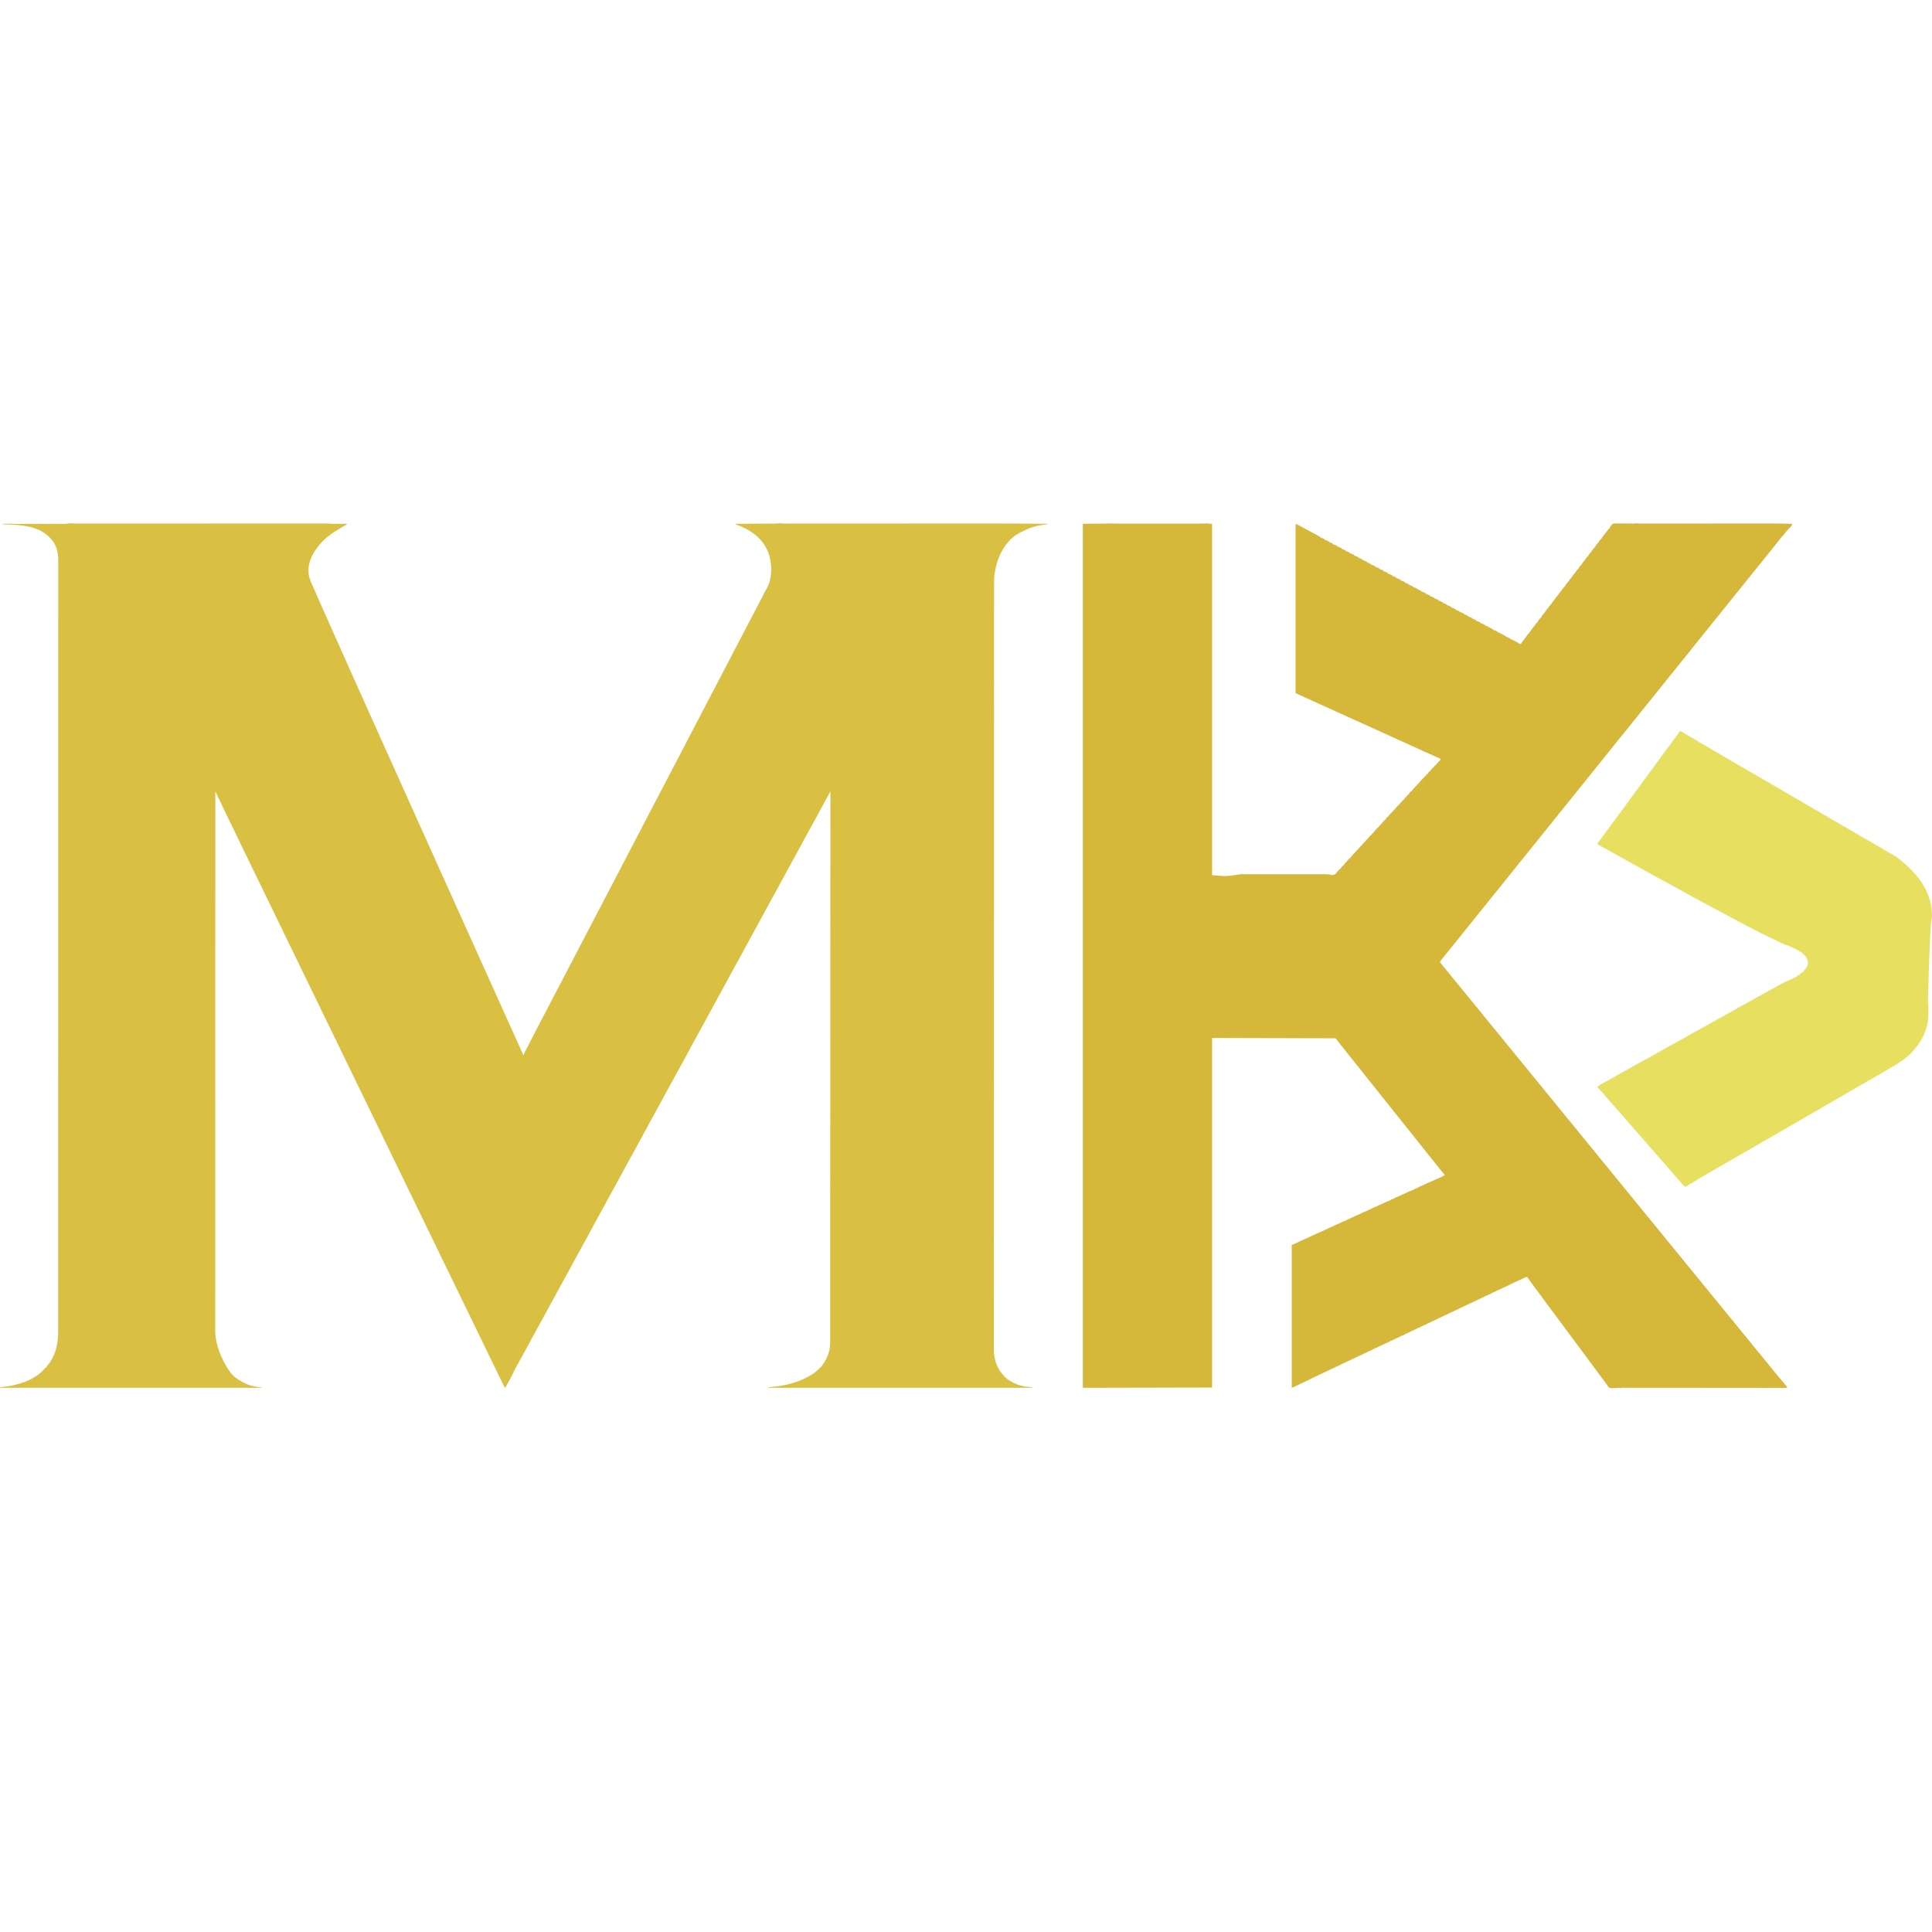
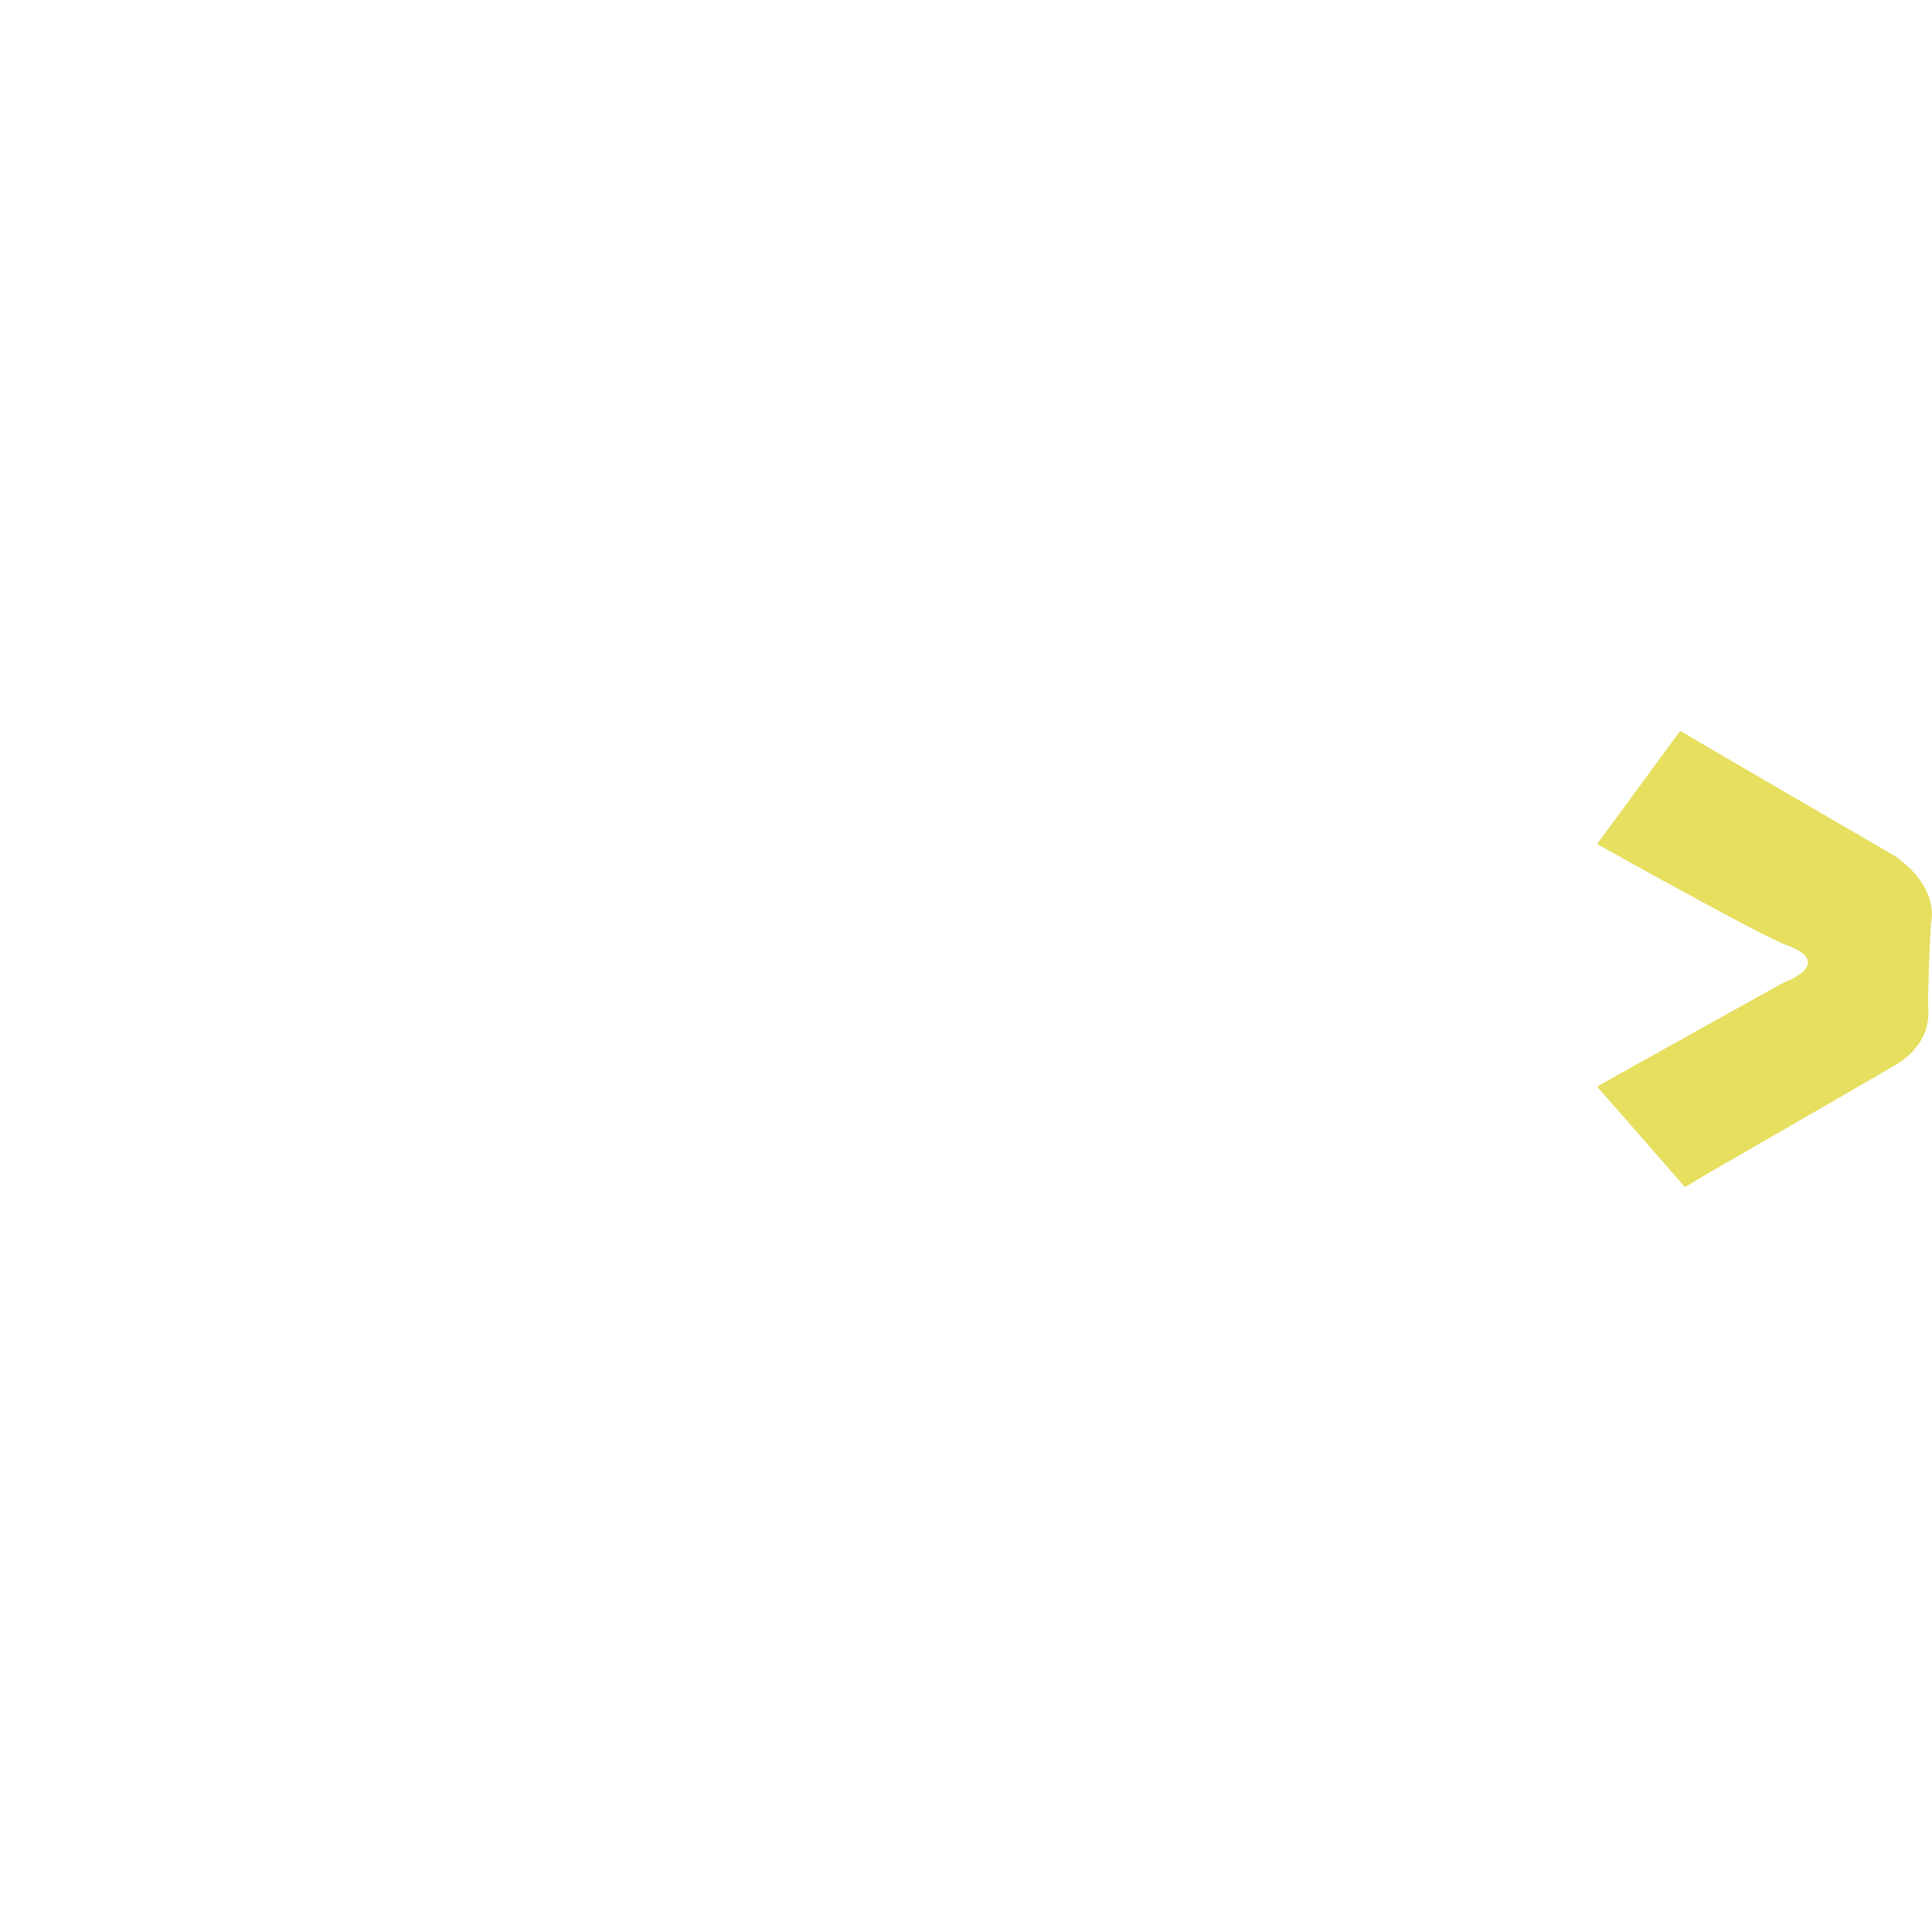
<svg xmlns="http://www.w3.org/2000/svg" width="48" height="48" viewBox="0 0 48 48" fill="none">
-   <path d="M1.776 13.002C1.829 13.007 1.881 13.008 1.934 13.007C1.945 13.007 1.956 13.007 1.967 13.007C1.997 13.007 2.027 13.007 2.056 13.007C2.089 13.007 2.121 13.007 2.154 13.007C2.211 13.007 2.268 13.007 2.324 13.007C2.409 13.007 2.493 13.007 2.578 13.007C2.72 13.007 2.862 13.007 3.005 13.007C3.199 13.007 3.393 13.007 3.587 13.007C3.678 13.007 3.768 13.007 3.859 13.007C3.868 13.007 3.877 13.007 3.886 13.007C4.102 13.007 4.317 13.007 4.533 13.007C4.542 13.007 4.552 13.007 4.562 13.007C4.705 13.007 4.848 13.007 4.992 13.007C5.145 13.007 5.298 13.006 5.451 13.006C5.46 13.006 5.47 13.006 5.48 13.006C5.695 13.006 5.91 13.006 6.125 13.006C6.134 13.006 6.143 13.006 6.153 13.006C6.243 13.006 6.333 13.006 6.424 13.006C6.618 13.006 6.812 13.006 7.006 13.006C7.147 13.006 7.288 13.006 7.43 13.006C7.514 13.006 7.598 13.006 7.682 13.006C7.738 13.006 7.794 13.006 7.85 13.006C7.882 13.006 7.914 13.006 7.946 13.006C7.975 13.006 8.004 13.006 8.033 13.006C8.044 13.006 8.054 13.006 8.065 13.006C8.116 13.005 8.165 13.006 8.216 13.012C8.235 13.014 8.255 13.015 8.274 13.015C8.282 13.015 8.29 13.015 8.298 13.015C8.31 13.015 8.31 13.015 8.323 13.015C8.331 13.014 8.34 13.014 8.348 13.014C8.375 13.014 8.402 13.014 8.429 13.014C8.448 13.014 8.466 13.014 8.484 13.014C8.529 13.014 8.574 13.014 8.619 13.014C8.619 13.019 8.619 13.024 8.619 13.028C8.613 13.031 8.613 13.031 8.607 13.035C8.523 13.08 8.441 13.128 8.361 13.181C8.343 13.193 8.324 13.204 8.306 13.216C8.148 13.316 7.988 13.455 7.879 13.607C7.876 13.612 7.873 13.616 7.87 13.62C7.729 13.813 7.637 14.032 7.67 14.275C7.692 14.401 7.751 14.518 7.803 14.635C7.814 14.659 7.824 14.683 7.835 14.707C7.843 14.727 7.852 14.746 7.861 14.766C7.863 14.772 7.866 14.777 7.868 14.783C7.876 14.802 7.885 14.821 7.893 14.84C7.897 14.85 7.897 14.85 7.902 14.86C7.962 14.998 8.024 15.136 8.085 15.274C8.107 15.324 8.13 15.374 8.152 15.424C8.207 15.549 8.262 15.673 8.318 15.798C8.351 15.871 8.384 15.944 8.417 16.018C8.47 16.138 8.524 16.258 8.578 16.378C8.618 16.469 8.659 16.56 8.699 16.651C8.741 16.744 8.783 16.838 8.825 16.931C8.864 17.018 8.903 17.104 8.941 17.19C8.986 17.293 9.032 17.395 9.079 17.497C9.121 17.591 9.163 17.685 9.205 17.779C9.245 17.869 9.285 17.959 9.326 18.049C9.369 18.144 9.412 18.239 9.454 18.335C9.503 18.445 9.552 18.554 9.602 18.663C9.608 18.676 9.614 18.689 9.62 18.702C9.622 18.709 9.625 18.715 9.628 18.721C9.656 18.783 9.684 18.845 9.712 18.907C9.745 18.981 9.778 19.055 9.811 19.128C9.815 19.138 9.815 19.138 9.82 19.147C9.84 19.192 9.86 19.236 9.879 19.28C9.902 19.331 9.925 19.381 9.948 19.432C9.95 19.438 9.953 19.444 9.956 19.45C9.994 19.535 10.032 19.62 10.07 19.705C10.121 19.817 10.171 19.929 10.222 20.041C10.246 20.096 10.271 20.152 10.296 20.207C10.31 20.238 10.324 20.268 10.338 20.299C10.343 20.311 10.348 20.323 10.354 20.335C10.357 20.341 10.359 20.348 10.362 20.354C10.458 20.568 10.555 20.781 10.651 20.995C10.654 21.001 10.656 21.007 10.659 21.013C10.665 21.026 10.67 21.038 10.676 21.05C10.689 21.081 10.703 21.111 10.717 21.142C10.742 21.197 10.766 21.251 10.791 21.306C10.85 21.439 10.91 21.571 10.97 21.704C11.012 21.797 11.055 21.891 11.097 21.985C11.144 22.09 11.191 22.196 11.239 22.301C11.258 22.345 11.278 22.388 11.297 22.431C11.357 22.564 11.417 22.697 11.477 22.83C11.517 22.917 11.556 23.003 11.595 23.09C11.617 23.142 11.641 23.193 11.664 23.244C11.667 23.25 11.669 23.257 11.672 23.263C11.678 23.276 11.684 23.29 11.69 23.303C11.693 23.309 11.696 23.316 11.699 23.323C11.702 23.329 11.705 23.336 11.708 23.342C11.752 23.438 11.795 23.535 11.838 23.631C11.876 23.717 11.914 23.802 11.954 23.888C11.993 23.974 12.032 24.061 12.071 24.148C12.109 24.235 12.149 24.322 12.188 24.408C12.225 24.489 12.262 24.57 12.298 24.651C12.337 24.741 12.378 24.831 12.419 24.92C12.46 25.009 12.501 25.098 12.54 25.188C12.579 25.276 12.618 25.363 12.659 25.451C12.703 25.548 12.748 25.646 12.791 25.744C12.809 25.784 12.827 25.823 12.845 25.863C12.847 25.869 12.85 25.875 12.853 25.882C12.865 25.908 12.877 25.934 12.888 25.959C12.906 26 12.925 26.041 12.943 26.081C12.945 26.087 12.948 26.093 12.951 26.099C12.958 26.115 12.965 26.131 12.973 26.148C12.976 26.155 12.976 26.155 12.979 26.163C12.994 26.197 12.994 26.197 12.994 26.213C12.999 26.213 13.004 26.213 13.009 26.213C13.011 26.207 13.013 26.201 13.015 26.195C13.024 26.168 13.037 26.144 13.05 26.119C13.07 26.082 13.09 26.045 13.108 26.007C13.143 25.938 13.178 25.869 13.213 25.8C13.224 25.779 13.235 25.757 13.246 25.736C13.288 25.653 13.331 25.57 13.375 25.488C13.393 25.453 13.412 25.417 13.43 25.381C13.461 25.322 13.492 25.262 13.524 25.203C13.559 25.136 13.593 25.07 13.628 25.004C13.646 24.968 13.665 24.933 13.683 24.898C13.691 24.884 13.698 24.87 13.705 24.856C13.808 24.659 13.91 24.462 14.013 24.266C14.017 24.259 14.02 24.252 14.024 24.245C14.031 24.23 14.039 24.216 14.046 24.203C14.065 24.167 14.083 24.131 14.101 24.096C14.135 24.032 14.169 23.967 14.203 23.903C14.237 23.838 14.271 23.772 14.305 23.707C14.332 23.654 14.36 23.601 14.388 23.548C14.415 23.497 14.441 23.446 14.467 23.395C14.5 23.333 14.532 23.271 14.565 23.208C14.6 23.142 14.634 23.076 14.669 23.01C14.687 22.975 14.706 22.94 14.724 22.904C14.731 22.89 14.739 22.876 14.746 22.862C14.848 22.666 14.951 22.469 15.054 22.272C15.057 22.265 15.061 22.258 15.065 22.251C15.072 22.237 15.079 22.223 15.087 22.209C15.105 22.174 15.124 22.138 15.142 22.103C15.176 22.038 15.209 21.974 15.243 21.909C15.278 21.844 15.312 21.779 15.346 21.713C15.373 21.66 15.401 21.607 15.429 21.554C15.456 21.503 15.482 21.453 15.508 21.402C15.54 21.34 15.572 21.279 15.605 21.217C15.631 21.166 15.658 21.116 15.684 21.065C15.716 21.003 15.748 20.941 15.78 20.88C15.807 20.829 15.834 20.778 15.86 20.728C15.892 20.665 15.925 20.603 15.957 20.541C15.992 20.475 16.027 20.409 16.061 20.342C16.08 20.307 16.098 20.272 16.116 20.236C16.124 20.223 16.131 20.209 16.138 20.194C16.241 19.998 16.344 19.801 16.446 19.604C16.45 19.598 16.453 19.59 16.457 19.583C16.465 19.569 16.472 19.555 16.479 19.541C16.498 19.506 16.516 19.47 16.535 19.435C16.568 19.37 16.602 19.306 16.636 19.242C16.67 19.176 16.704 19.111 16.738 19.045C16.766 18.992 16.793 18.939 16.821 18.886C16.848 18.836 16.874 18.785 16.901 18.734C16.933 18.672 16.965 18.611 16.997 18.549C17.024 18.499 17.05 18.448 17.076 18.397C17.108 18.335 17.141 18.274 17.173 18.212C17.2 18.162 17.226 18.111 17.252 18.06C17.285 17.998 17.317 17.936 17.349 17.874C17.375 17.826 17.4 17.778 17.425 17.73C17.452 17.677 17.48 17.623 17.509 17.57C17.543 17.505 17.576 17.44 17.61 17.374C17.638 17.321 17.666 17.268 17.693 17.215C17.72 17.165 17.746 17.114 17.773 17.063C17.805 17.001 17.837 16.94 17.869 16.878C17.896 16.828 17.922 16.777 17.949 16.726C17.981 16.664 18.013 16.603 18.045 16.541C18.072 16.491 18.098 16.44 18.125 16.389C18.157 16.326 18.189 16.264 18.222 16.202C18.273 16.105 18.323 16.009 18.373 15.912C18.408 15.846 18.442 15.78 18.477 15.714C18.509 15.654 18.539 15.595 18.57 15.535C18.598 15.482 18.626 15.429 18.654 15.376C18.68 15.325 18.706 15.274 18.733 15.223C18.765 15.162 18.797 15.1 18.829 15.039C18.856 14.988 18.882 14.937 18.909 14.886C18.939 14.828 18.97 14.769 19 14.71C19.003 14.705 19.006 14.699 19.009 14.693C19.024 14.664 19.04 14.636 19.057 14.608C19.185 14.375 19.183 14.048 19.113 13.798C19.061 13.628 18.968 13.483 18.843 13.358C18.834 13.35 18.834 13.35 18.825 13.341C18.674 13.198 18.473 13.097 18.279 13.028C18.279 13.024 18.279 13.019 18.279 13.014C18.286 13.014 18.286 13.014 18.294 13.014C18.423 13.013 18.551 13.012 18.68 13.011C18.742 13.011 18.804 13.011 18.866 13.01C18.92 13.01 18.974 13.009 19.028 13.009C19.057 13.009 19.086 13.009 19.114 13.009C19.141 13.008 19.168 13.008 19.195 13.008C19.21 13.008 19.224 13.008 19.239 13.008C19.292 13.008 19.292 13.008 19.344 13.002C19.37 12.999 19.37 12.999 19.395 13.003C19.438 13.008 19.481 13.008 19.524 13.007C19.539 13.007 19.539 13.007 19.553 13.007C19.58 13.007 19.607 13.007 19.633 13.007C19.662 13.007 19.691 13.007 19.72 13.007C19.771 13.007 19.822 13.007 19.873 13.007C19.948 13.007 20.024 13.007 20.099 13.007C20.227 13.007 20.354 13.007 20.481 13.007C20.656 13.007 20.831 13.007 21.006 13.007C21.087 13.007 21.169 13.007 21.25 13.007C21.259 13.007 21.267 13.007 21.275 13.007C21.47 13.007 21.665 13.007 21.859 13.007C21.872 13.007 21.872 13.007 21.885 13.007C22.04 13.007 22.195 13.007 22.35 13.007C22.461 13.006 22.572 13.006 22.683 13.006C22.691 13.006 22.7 13.006 22.708 13.006C22.901 13.006 23.094 13.006 23.287 13.006C23.295 13.006 23.303 13.006 23.312 13.006C23.394 13.006 23.476 13.006 23.558 13.006C23.724 13.006 23.89 13.006 24.056 13.006C24.234 13.006 24.412 13.006 24.589 13.006C24.6 13.006 24.6 13.006 24.61 13.006C25.082 13.006 25.554 13.008 26.025 13.014C26.008 13.031 26.001 13.031 25.977 13.033C25.966 13.034 25.966 13.034 25.956 13.035C25.948 13.036 25.941 13.037 25.933 13.038C25.733 13.06 25.547 13.124 25.371 13.221C25.358 13.226 25.358 13.226 25.336 13.226C25.336 13.231 25.336 13.236 25.336 13.241C25.329 13.244 25.321 13.247 25.313 13.251C25.057 13.379 24.874 13.672 24.785 13.934C24.756 14.023 24.735 14.111 24.719 14.202C24.718 14.209 24.716 14.216 24.715 14.223C24.697 14.332 24.698 14.442 24.698 14.553C24.698 14.566 24.698 14.58 24.698 14.594C24.698 14.631 24.698 14.669 24.698 14.706C24.698 14.747 24.698 14.788 24.698 14.829C24.698 14.901 24.698 14.973 24.698 15.045C24.698 15.122 24.697 15.2 24.697 15.278C24.697 15.283 24.697 15.287 24.697 15.293C24.697 15.313 24.697 15.333 24.697 15.353C24.697 15.542 24.697 15.73 24.697 15.919C24.697 16.105 24.697 16.291 24.697 16.477C24.697 16.489 24.697 16.501 24.697 16.513C24.697 16.561 24.697 16.609 24.697 16.657C24.697 17.271 24.697 17.885 24.696 18.498C24.696 18.599 24.696 18.7 24.696 18.801C24.696 18.808 24.696 18.814 24.696 18.821C24.696 18.848 24.696 18.875 24.696 18.901C24.696 19.579 24.696 20.257 24.696 21.896C24.696 21.976 24.696 22.055 24.696 22.134C24.696 22.142 24.696 22.149 24.696 22.156C24.696 22.301 24.696 22.446 24.696 22.591C24.696 22.627 24.696 22.663 24.696 22.7C24.696 23.386 24.695 24.072 24.695 24.758C24.695 24.765 24.695 24.773 24.695 24.78C24.695 25.02 24.695 25.261 24.695 25.501C24.695 25.718 24.695 25.935 24.695 26.152C24.695 26.159 24.695 26.166 24.695 26.174C24.695 26.62 24.694 27.067 24.694 27.514C24.694 27.52 24.694 27.527 24.694 27.535C24.694 27.837 24.694 28.14 24.694 28.443C24.694 28.565 24.694 28.687 24.694 28.809C24.694 28.829 24.694 28.849 24.694 28.87C24.694 29.179 24.694 29.488 24.694 29.797C24.694 29.803 24.694 29.81 24.694 29.817C24.694 29.924 24.694 30.032 24.694 30.139C24.694 30.443 24.693 30.747 24.693 31.052C24.693 31.058 24.694 31.064 24.694 31.07C24.694 31.205 24.694 31.34 24.694 31.475C24.694 31.528 24.694 31.582 24.694 31.636C24.694 31.645 24.694 31.645 24.694 31.654C24.694 31.84 24.694 32.026 24.693 32.211C24.693 32.394 24.693 32.578 24.693 32.761C24.693 32.786 24.693 32.811 24.693 32.836C24.693 32.841 24.693 32.846 24.693 32.851C24.693 32.933 24.693 33.015 24.693 33.097C24.693 33.168 24.693 33.239 24.693 33.31C24.693 33.35 24.693 33.391 24.693 33.431C24.689 33.648 24.689 33.648 24.743 33.857C24.747 33.868 24.751 33.879 24.755 33.89C24.797 33.997 24.859 34.101 24.942 34.181C24.955 34.195 24.955 34.195 24.955 34.209C24.959 34.211 24.963 34.213 24.968 34.214C24.985 34.224 24.985 34.224 25 34.24C25.029 34.27 25.066 34.29 25.102 34.312C25.109 34.317 25.117 34.321 25.125 34.326C25.267 34.412 25.424 34.449 25.588 34.461C25.594 34.461 25.6 34.462 25.607 34.462C25.615 34.463 25.615 34.463 25.623 34.463C25.637 34.466 25.637 34.466 25.651 34.48C23.484 34.48 21.317 34.48 19.085 34.48C19.088 34.473 19.088 34.473 19.092 34.466C19.11 34.463 19.11 34.463 19.134 34.461C19.142 34.46 19.151 34.459 19.16 34.459C19.17 34.458 19.18 34.457 19.189 34.456C19.549 34.424 19.91 34.328 20.211 34.123C20.216 34.12 20.221 34.117 20.226 34.113C20.254 34.094 20.277 34.073 20.301 34.048C20.309 34.042 20.316 34.036 20.324 34.03C20.346 34.012 20.346 34.012 20.362 33.991C20.366 33.985 20.37 33.98 20.375 33.975C20.379 33.975 20.384 33.975 20.389 33.975C20.393 33.964 20.393 33.964 20.396 33.953C20.401 33.953 20.406 33.953 20.411 33.953C20.413 33.949 20.415 33.945 20.417 33.941C20.428 33.919 20.442 33.901 20.456 33.881C20.569 33.719 20.625 33.539 20.625 33.342C20.625 33.333 20.625 33.324 20.625 33.315C20.625 33.289 20.625 33.264 20.625 33.239C20.625 33.212 20.625 33.184 20.625 33.157C20.625 33.108 20.625 33.06 20.625 33.011C20.625 32.939 20.625 32.867 20.625 32.794C20.625 32.671 20.625 32.547 20.625 32.424C20.625 32.299 20.625 32.173 20.625 32.048C20.625 32.04 20.625 32.032 20.625 32.024C20.625 31.984 20.625 31.944 20.625 31.903C20.626 31.611 20.626 31.32 20.626 31.028C20.626 30.738 20.626 30.448 20.626 30.159C20.626 30.145 20.626 30.145 20.626 30.131C20.626 30.049 20.626 29.967 20.626 29.885C20.627 29.68 20.627 29.476 20.627 29.271C20.627 29.262 20.627 29.253 20.627 29.243C20.627 28.795 20.627 28.347 20.627 27.898C20.628 27.736 20.628 27.574 20.628 27.412C20.628 27.407 20.628 27.402 20.628 27.397C20.628 26.94 20.628 26.484 20.628 26.027C20.628 25.998 20.628 25.968 20.628 25.939C20.628 25.764 20.628 25.59 20.629 25.415C20.629 24.998 20.629 24.582 20.629 24.166C20.629 24.156 20.629 24.147 20.629 24.138C20.63 23.362 20.63 22.586 20.63 21.81C20.631 21.7 20.631 21.591 20.631 21.482C20.631 21.303 20.631 21.124 20.631 20.945C20.631 20.939 20.631 20.932 20.631 20.925C20.631 20.504 20.631 20.082 20.631 19.661C20.628 19.667 20.625 19.673 20.622 19.679C20.61 19.701 20.598 19.722 20.587 19.744C20.582 19.753 20.577 19.763 20.572 19.772C20.539 19.833 20.506 19.893 20.472 19.953C20.437 20.015 20.404 20.077 20.371 20.14C20.346 20.189 20.32 20.236 20.293 20.284C20.254 20.352 20.217 20.42 20.18 20.489C20.141 20.564 20.101 20.638 20.059 20.711C20.025 20.771 19.993 20.831 19.96 20.892C19.921 20.967 19.881 21.041 19.839 21.114C19.805 21.174 19.773 21.235 19.741 21.296C19.701 21.37 19.661 21.444 19.619 21.517C19.585 21.577 19.553 21.638 19.521 21.699C19.481 21.773 19.441 21.847 19.399 21.92C19.365 21.98 19.333 22.041 19.301 22.102C19.262 22.176 19.221 22.25 19.18 22.323C19.145 22.383 19.113 22.444 19.081 22.505C19.042 22.579 19.002 22.653 18.96 22.726C18.926 22.786 18.893 22.847 18.861 22.908C18.822 22.982 18.782 23.056 18.74 23.129C18.706 23.189 18.673 23.25 18.641 23.311C18.602 23.386 18.562 23.459 18.52 23.532C18.486 23.592 18.453 23.653 18.421 23.714C18.382 23.789 18.342 23.863 18.3 23.936C18.267 23.994 18.236 24.052 18.205 24.11C18.171 24.175 18.136 24.239 18.099 24.303C18.058 24.375 18.02 24.448 17.981 24.521C17.944 24.59 17.907 24.659 17.868 24.727C17.834 24.787 17.801 24.848 17.769 24.909C17.73 24.984 17.689 25.058 17.647 25.131C17.615 25.188 17.584 25.246 17.553 25.305C17.518 25.369 17.484 25.434 17.447 25.498C17.406 25.57 17.367 25.642 17.329 25.716C17.291 25.787 17.253 25.857 17.213 25.926C17.181 25.981 17.152 26.038 17.123 26.094C17.098 26.142 17.072 26.189 17.046 26.236C17.021 26.281 16.996 26.327 16.972 26.372C16.941 26.43 16.909 26.487 16.876 26.544C16.837 26.614 16.799 26.684 16.761 26.755C16.729 26.816 16.697 26.875 16.663 26.934C16.622 27.006 16.583 27.079 16.544 27.152C16.508 27.221 16.47 27.29 16.431 27.358C16.397 27.418 16.365 27.479 16.333 27.54C16.297 27.608 16.261 27.675 16.223 27.741C16.181 27.814 16.142 27.887 16.103 27.961C16.071 28.023 16.038 28.084 16.003 28.145C15.979 28.188 15.956 28.232 15.932 28.275C15.894 28.346 15.855 28.416 15.816 28.487C15.781 28.551 15.746 28.614 15.712 28.679C15.681 28.737 15.649 28.795 15.616 28.853C15.574 28.925 15.535 28.998 15.496 29.072C15.46 29.142 15.422 29.21 15.383 29.278C15.349 29.338 15.317 29.399 15.285 29.46C15.245 29.535 15.205 29.609 15.163 29.682C15.13 29.74 15.099 29.798 15.068 29.856C15.034 29.921 14.999 29.985 14.963 30.049C14.921 30.121 14.883 30.194 14.844 30.267C14.807 30.336 14.77 30.405 14.731 30.473C14.697 30.533 14.665 30.594 14.632 30.655C14.593 30.73 14.553 30.804 14.511 30.877C14.478 30.934 14.447 30.992 14.416 31.05C14.382 31.115 14.347 31.18 14.31 31.244C14.269 31.316 14.23 31.388 14.192 31.462C14.155 31.531 14.118 31.599 14.079 31.668C14.042 31.733 14.007 31.799 13.972 31.864C13.934 31.936 13.895 32.007 13.855 32.077C13.831 32.119 13.808 32.162 13.786 32.205C13.76 32.255 13.733 32.304 13.705 32.353C13.666 32.421 13.628 32.49 13.592 32.56C13.552 32.635 13.512 32.709 13.47 32.783C13.437 32.84 13.406 32.898 13.375 32.956C13.341 33.021 13.306 33.086 13.27 33.149C13.228 33.222 13.189 33.295 13.15 33.37C13.117 33.431 13.084 33.493 13.05 33.554C13.025 33.598 13.001 33.642 12.977 33.687C12.945 33.746 12.913 33.804 12.88 33.862C12.848 33.918 12.818 33.973 12.788 34.03C12.783 34.039 12.783 34.039 12.778 34.049C12.761 34.082 12.745 34.116 12.73 34.151C12.708 34.198 12.684 34.244 12.657 34.29C12.654 34.297 12.65 34.303 12.647 34.31C12.631 34.341 12.614 34.371 12.596 34.401C12.584 34.421 12.584 34.421 12.577 34.442C12.568 34.462 12.56 34.464 12.54 34.473C12.495 34.384 12.45 34.295 12.408 34.205C12.37 34.126 12.332 34.047 12.293 33.968C12.28 33.942 12.267 33.916 12.255 33.889C12.251 33.883 12.248 33.877 12.245 33.87C12.216 33.81 12.187 33.75 12.157 33.69C12.154 33.682 12.154 33.682 12.15 33.675C12.141 33.656 12.131 33.636 12.122 33.616C12.094 33.559 12.066 33.502 12.038 33.444C12.036 33.439 12.033 33.434 12.03 33.428C12.017 33.401 12.004 33.374 11.991 33.347C11.968 33.299 11.944 33.251 11.921 33.203C11.908 33.176 11.895 33.149 11.882 33.123C11.877 33.112 11.872 33.101 11.867 33.091C11.864 33.085 11.861 33.08 11.859 33.075C11.602 32.546 11.345 32.017 10.208 29.676C10.203 29.665 10.197 29.654 10.192 29.644C10.179 29.617 10.166 29.59 10.153 29.564C10.13 29.515 10.107 29.467 10.083 29.419C10.027 29.304 9.972 29.19 9.916 29.075C9.863 28.965 9.809 28.855 9.756 28.745C9.732 28.697 9.709 28.648 9.686 28.6C9.673 28.573 9.66 28.547 9.647 28.52C9.642 28.509 9.636 28.499 9.631 28.488C9.629 28.483 9.626 28.477 9.623 28.472C9.109 27.414 9.109 27.414 8.596 26.356C8.59 26.345 8.585 26.334 8.58 26.324C8.567 26.297 8.554 26.27 8.541 26.244C8.518 26.195 8.494 26.147 8.471 26.099C8.415 25.984 8.359 25.87 8.304 25.755C8.25 25.645 8.197 25.535 8.144 25.425C8.12 25.377 8.097 25.328 8.073 25.28C8.06 25.253 8.047 25.227 8.034 25.2C8.029 25.189 8.024 25.179 8.019 25.168C8.016 25.163 8.014 25.157 8.011 25.152C7.614 24.334 7.614 24.334 7.606 24.318C7.601 24.308 7.596 24.297 7.591 24.286C7.578 24.26 7.565 24.233 7.552 24.206C7.528 24.158 7.505 24.11 7.481 24.061C7.426 23.947 7.37 23.832 7.314 23.718C7.261 23.607 7.208 23.497 7.154 23.387C7.131 23.339 7.107 23.291 7.084 23.243C7.071 23.216 7.058 23.189 7.045 23.163C7.04 23.152 7.035 23.141 7.029 23.131C7.027 23.125 7.024 23.12 7.022 23.114C6.998 23.066 6.998 23.066 6.99 23.05C6.985 23.04 6.98 23.029 6.975 23.018C6.962 22.992 6.949 22.965 6.936 22.938C6.913 22.89 6.889 22.842 6.866 22.794C6.81 22.679 6.754 22.564 6.699 22.45C6.648 22.345 6.597 22.24 6.546 22.136C6.528 22.098 6.51 22.061 6.492 22.024C6.438 21.912 6.383 21.799 6.328 21.687C6.28 21.589 6.233 21.491 6.185 21.392C6.18 21.383 6.175 21.373 6.171 21.363C6.168 21.358 6.166 21.353 6.164 21.348C6.138 21.296 6.113 21.243 6.087 21.191C6.044 21.101 6 21.011 5.956 20.921C5.952 20.913 5.952 20.913 5.949 20.905C5.919 20.843 5.889 20.782 5.859 20.719C5.831 20.66 5.802 20.601 5.773 20.542C5.77 20.535 5.766 20.528 5.762 20.52C5.759 20.513 5.755 20.506 5.752 20.498C5.689 20.371 5.627 20.243 5.566 20.114C5.562 20.104 5.557 20.094 5.553 20.085C5.551 20.08 5.548 20.075 5.546 20.07C5.518 20.01 5.489 19.951 5.46 19.892C5.435 19.839 5.41 19.787 5.385 19.735C5.38 19.724 5.38 19.724 5.375 19.713C5.367 19.696 5.358 19.679 5.35 19.661C5.35 20.074 5.35 20.487 5.35 20.901C5.35 20.909 5.35 20.917 5.35 20.925C5.35 21.791 5.349 22.657 5.349 23.523C5.349 23.543 5.349 23.562 5.349 23.581C5.349 23.98 5.349 24.379 5.349 24.777C5.349 24.793 5.349 24.808 5.349 24.823C5.349 24.828 5.349 24.833 5.349 24.838C5.349 25.026 5.349 25.213 5.349 25.401C5.349 25.421 5.349 25.442 5.349 25.462C5.349 25.944 5.349 26.425 5.349 26.906C5.349 26.911 5.349 26.916 5.349 26.922C5.349 27.09 5.349 27.259 5.348 27.427C5.348 27.579 5.348 27.732 5.348 27.884C5.348 27.889 5.348 27.894 5.348 27.899C5.348 28.212 5.348 28.525 5.348 28.839C5.348 28.848 5.348 28.858 5.348 28.868C5.348 29.08 5.348 29.293 5.348 29.505C5.348 29.59 5.348 29.676 5.348 29.761C5.348 29.771 5.348 29.78 5.348 29.79C5.348 30.091 5.348 30.392 5.348 30.694C5.348 30.997 5.348 31.301 5.348 31.605C5.348 31.646 5.348 31.688 5.348 31.73C5.348 31.739 5.348 31.747 5.348 31.755C5.348 31.886 5.348 32.016 5.348 32.146C5.347 32.274 5.347 32.402 5.347 32.53C5.348 32.605 5.347 32.68 5.347 32.755C5.347 32.805 5.347 32.855 5.347 32.905C5.347 32.933 5.347 32.961 5.347 32.99C5.347 33.15 5.347 33.15 5.372 33.308C5.375 33.318 5.377 33.328 5.379 33.339C5.419 33.507 5.474 33.668 5.555 33.821C5.558 33.826 5.561 33.831 5.564 33.837C5.639 33.979 5.757 34.186 5.907 34.261C5.907 34.265 5.907 34.27 5.907 34.275C5.917 34.278 5.917 34.278 5.926 34.281C5.952 34.29 5.972 34.302 5.995 34.317C6.117 34.394 6.254 34.441 6.398 34.458C6.409 34.46 6.419 34.461 6.43 34.462C6.458 34.466 6.487 34.47 6.515 34.473C6.515 34.475 6.515 34.478 6.515 34.48C4.365 34.48 2.215 34.48 0 34.48C0.002 34.476 0.005 34.471 0.007 34.466C0.022 34.463 0.022 34.463 0.041 34.461C0.048 34.46 0.055 34.46 0.063 34.459C0.071 34.458 0.078 34.457 0.087 34.457C0.444 34.417 0.88 34.286 1.116 33.995C1.129 33.982 1.129 33.982 1.144 33.975C1.163 33.964 1.165 33.951 1.173 33.931C1.185 33.916 1.185 33.916 1.2 33.901C1.234 33.863 1.258 33.822 1.283 33.777C1.288 33.767 1.294 33.757 1.299 33.747C1.418 33.532 1.445 33.296 1.445 33.053C1.445 33.04 1.445 33.026 1.445 33.012C1.445 32.974 1.445 32.937 1.445 32.899C1.445 32.858 1.445 32.817 1.445 32.776C1.445 32.703 1.445 32.631 1.445 32.558C1.445 32.48 1.445 32.402 1.445 32.324C1.445 32.319 1.445 32.314 1.445 32.309C1.445 32.283 1.445 32.258 1.445 32.233C1.445 32.048 1.445 31.863 1.445 31.678C1.445 31.491 1.445 31.303 1.445 31.116C1.445 31.104 1.445 31.092 1.445 31.08C1.445 31.032 1.445 30.984 1.445 30.936C1.445 30.406 1.445 29.876 1.445 29.346C1.445 29.339 1.445 29.333 1.445 29.326C1.445 29.292 1.445 29.258 1.445 29.224C1.445 28.94 1.445 28.656 1.445 28.372C1.445 28.236 1.445 28.1 1.445 27.964C1.445 27.957 1.445 27.951 1.445 27.944C1.445 27.618 1.445 27.293 1.445 26.967C1.445 26.96 1.445 26.953 1.445 26.946C1.446 26.503 1.446 26.061 1.446 25.618C1.446 25.582 1.446 25.546 1.446 25.51C1.446 25.451 1.446 25.393 1.446 25.335C1.446 25.328 1.446 25.321 1.446 25.313C1.446 25.299 1.446 25.284 1.446 25.27C1.446 25.167 1.446 25.065 1.446 24.963C1.446 24.926 1.446 24.89 1.446 24.853C1.446 24.163 1.446 23.472 1.446 22.781C1.446 22.77 1.446 22.77 1.446 22.759C1.446 22.532 1.446 22.305 1.446 22.078C1.446 21.845 1.446 21.611 1.446 21.378C1.446 21.371 1.446 21.364 1.446 21.357C1.446 20.907 1.446 20.457 1.446 20.008C1.446 20.001 1.446 19.994 1.446 19.987C1.446 19.682 1.446 19.377 1.446 19.072C1.446 18.95 1.446 18.827 1.446 18.704C1.446 18.684 1.446 18.664 1.446 18.643C1.446 18.332 1.446 18.021 1.446 17.71C1.446 17.7 1.446 17.7 1.446 17.69C1.446 17.582 1.446 17.474 1.446 17.366C1.446 17.059 1.446 16.753 1.446 16.447C1.446 16.441 1.446 16.434 1.446 16.428C1.446 16.292 1.446 16.157 1.446 16.021C1.446 15.967 1.446 15.913 1.446 15.859C1.446 15.853 1.446 15.847 1.446 15.841C1.446 15.654 1.446 15.467 1.447 15.28C1.447 15.095 1.447 14.911 1.447 14.727C1.447 14.702 1.447 14.676 1.447 14.651C1.447 14.644 1.447 14.644 1.447 14.636C1.446 14.553 1.447 14.471 1.447 14.388C1.447 14.317 1.447 14.245 1.447 14.174C1.447 14.133 1.447 14.093 1.447 14.052C1.447 14.015 1.447 13.978 1.447 13.942C1.447 13.928 1.447 13.915 1.447 13.902C1.447 13.709 1.394 13.518 1.257 13.376C1.246 13.365 1.235 13.354 1.224 13.344C1.218 13.338 1.212 13.332 1.206 13.325C0.937 13.07 0.524 13.039 0.173 13.031C0.164 13.03 0.156 13.03 0.147 13.03C0.139 13.03 0.132 13.03 0.124 13.03C0.102 13.028 0.081 13.025 0.059 13.021C0.059 13.019 0.059 13.016 0.059 13.014C0.067 13.014 0.075 13.014 0.083 13.014C0.282 13.014 0.481 13.014 0.679 13.015C0.775 13.015 0.872 13.015 0.968 13.015C1.051 13.015 1.135 13.015 1.219 13.015C1.263 13.015 1.308 13.015 1.352 13.015C1.394 13.015 1.435 13.015 1.477 13.015C1.493 13.015 1.508 13.015 1.523 13.016C1.621 13.016 1.621 13.016 1.718 13.002C1.738 12.999 1.756 13 1.776 13.002Z" fill="#D9C042" />
-   <path d="M27.571 13.007C27.585 13.007 27.598 13.007 27.612 13.007C27.62 13.007 27.628 13.008 27.637 13.008C27.651 13.008 27.651 13.008 27.665 13.007C27.675 13.007 27.684 13.008 27.694 13.008C27.721 13.008 27.748 13.008 27.775 13.008C27.805 13.007 27.834 13.008 27.863 13.008C27.92 13.008 27.977 13.008 28.034 13.008C28.081 13.008 28.127 13.008 28.173 13.008C28.183 13.008 28.183 13.008 28.193 13.008C28.207 13.008 28.22 13.008 28.233 13.008C28.359 13.008 28.485 13.008 28.611 13.008C28.719 13.007 28.827 13.007 28.935 13.008C29.06 13.008 29.185 13.008 29.311 13.008C29.324 13.008 29.337 13.008 29.351 13.008C29.36 13.008 29.36 13.008 29.37 13.008C29.417 13.008 29.463 13.008 29.51 13.008C29.566 13.008 29.623 13.008 29.679 13.008C29.708 13.008 29.737 13.008 29.765 13.008C29.792 13.008 29.818 13.008 29.845 13.007C29.859 13.007 29.873 13.008 29.887 13.008C29.895 13.008 29.904 13.007 29.912 13.007C29.923 13.007 29.923 13.007 29.934 13.007C29.953 13.007 29.953 13.007 29.969 13.002C29.982 12.999 29.982 12.999 29.997 13.007C30.036 13.009 30.074 13.011 30.114 13.014C30.114 15.894 30.114 18.775 30.114 21.743C30.474 21.774 30.474 21.774 30.818 21.721C30.836 21.719 30.836 21.719 30.856 21.719C30.867 21.719 30.867 21.719 30.879 21.719C30.887 21.719 30.896 21.719 30.904 21.719C30.913 21.719 30.922 21.719 30.931 21.719C30.956 21.719 30.98 21.719 31.005 21.719C31.032 21.719 31.058 21.719 31.085 21.719C31.137 21.719 31.189 21.719 31.241 21.719C31.283 21.719 31.325 21.719 31.367 21.719C31.373 21.719 31.379 21.719 31.386 21.719C31.398 21.719 31.41 21.719 31.422 21.719C31.537 21.719 31.651 21.719 31.766 21.719C31.864 21.719 31.963 21.719 32.061 21.719C32.175 21.719 32.289 21.719 32.404 21.719C32.416 21.719 32.428 21.719 32.44 21.719C32.446 21.719 32.452 21.719 32.458 21.719C32.5 21.719 32.542 21.719 32.585 21.719C32.636 21.719 32.688 21.719 32.739 21.719C32.765 21.719 32.792 21.719 32.818 21.719C32.846 21.719 32.875 21.719 32.903 21.719C32.911 21.719 32.92 21.719 32.928 21.719C32.971 21.719 33.011 21.722 33.053 21.732C33.087 21.74 33.122 21.743 33.155 21.73C33.189 21.708 33.212 21.675 33.237 21.643C33.249 21.628 33.261 21.616 33.276 21.604C33.307 21.579 33.33 21.549 33.353 21.518C33.368 21.501 33.368 21.501 33.39 21.494C33.391 21.489 33.392 21.485 33.394 21.48C33.399 21.459 33.409 21.453 33.425 21.439C33.451 21.418 33.468 21.397 33.486 21.369C33.499 21.353 33.514 21.339 33.529 21.325C33.534 21.325 33.539 21.325 33.544 21.325C33.546 21.321 33.548 21.316 33.55 21.312C33.559 21.294 33.57 21.282 33.584 21.267C33.599 21.25 33.613 21.233 33.627 21.215C33.631 21.21 33.635 21.205 33.639 21.2C33.644 21.2 33.649 21.2 33.654 21.2C33.656 21.196 33.658 21.192 33.66 21.187C33.67 21.169 33.681 21.158 33.696 21.143C33.72 21.12 33.742 21.096 33.764 21.071C33.787 21.044 33.812 21.018 33.836 20.992C33.851 20.975 33.866 20.959 33.879 20.941C33.882 20.937 33.885 20.933 33.889 20.929C33.893 20.929 33.898 20.929 33.903 20.929C33.905 20.925 33.907 20.92 33.909 20.916C33.918 20.899 33.928 20.889 33.941 20.876C33.977 20.841 34.01 20.803 34.041 20.764C34.046 20.758 34.052 20.752 34.057 20.746C34.062 20.746 34.067 20.746 34.072 20.746C34.074 20.742 34.075 20.737 34.077 20.733C34.088 20.714 34.1 20.701 34.116 20.687C34.121 20.687 34.126 20.687 34.13 20.687C34.133 20.679 34.133 20.679 34.136 20.671C34.147 20.646 34.162 20.632 34.182 20.613C34.207 20.59 34.207 20.59 34.226 20.563C34.231 20.563 34.235 20.563 34.24 20.563C34.242 20.558 34.244 20.554 34.246 20.55C34.256 20.532 34.267 20.52 34.282 20.506C34.318 20.471 34.351 20.434 34.382 20.394C34.386 20.389 34.39 20.384 34.394 20.38C34.399 20.38 34.404 20.38 34.409 20.38C34.411 20.375 34.413 20.371 34.415 20.367C34.424 20.349 34.436 20.334 34.449 20.319C34.456 20.311 34.456 20.311 34.463 20.303C34.475 20.291 34.475 20.291 34.49 20.291C34.492 20.285 34.492 20.285 34.495 20.279C34.505 20.261 34.516 20.248 34.531 20.233C34.538 20.225 34.538 20.225 34.546 20.217C34.551 20.211 34.557 20.206 34.562 20.2C34.573 20.189 34.584 20.178 34.594 20.167C34.599 20.162 34.604 20.157 34.608 20.152C34.622 20.138 34.622 20.138 34.633 20.121C34.638 20.115 34.638 20.115 34.644 20.108C34.648 20.108 34.653 20.108 34.658 20.108C34.661 20.102 34.661 20.102 34.664 20.095C34.674 20.077 34.685 20.065 34.699 20.05C34.707 20.042 34.707 20.042 34.715 20.034C34.72 20.028 34.725 20.022 34.731 20.017C34.742 20.006 34.752 19.994 34.763 19.983C34.767 19.979 34.772 19.974 34.777 19.969C34.791 19.954 34.791 19.954 34.802 19.938C34.807 19.931 34.807 19.931 34.812 19.925C34.817 19.925 34.822 19.925 34.827 19.925C34.828 19.921 34.83 19.917 34.832 19.912C34.843 19.893 34.854 19.881 34.871 19.866C34.876 19.866 34.88 19.866 34.885 19.866C34.888 19.858 34.888 19.858 34.89 19.851C34.902 19.825 34.917 19.811 34.937 19.792C34.962 19.769 34.962 19.769 34.981 19.742C34.986 19.742 34.99 19.742 34.995 19.742C34.997 19.738 34.999 19.733 35.001 19.729C35.011 19.711 35.022 19.697 35.036 19.681C35.042 19.674 35.042 19.674 35.049 19.666C35.061 19.654 35.061 19.654 35.076 19.654C35.079 19.648 35.079 19.648 35.082 19.641C35.091 19.623 35.103 19.61 35.117 19.596C35.125 19.587 35.125 19.587 35.133 19.579C35.138 19.574 35.143 19.568 35.149 19.562C35.159 19.551 35.17 19.54 35.181 19.529C35.185 19.524 35.19 19.519 35.195 19.514C35.208 19.5 35.208 19.5 35.22 19.483C35.225 19.477 35.225 19.477 35.23 19.471C35.235 19.471 35.239 19.471 35.245 19.471C35.247 19.464 35.247 19.464 35.25 19.458C35.26 19.44 35.271 19.427 35.285 19.412C35.293 19.404 35.293 19.404 35.301 19.396C35.306 19.39 35.312 19.385 35.317 19.379C35.328 19.368 35.339 19.357 35.349 19.346C35.354 19.341 35.358 19.336 35.363 19.331C35.377 19.317 35.377 19.317 35.388 19.3C35.393 19.294 35.393 19.294 35.398 19.287C35.403 19.287 35.408 19.287 35.413 19.287C35.415 19.283 35.417 19.279 35.419 19.275C35.429 19.256 35.441 19.243 35.457 19.229C35.462 19.229 35.467 19.229 35.472 19.229C35.473 19.223 35.475 19.218 35.477 19.212C35.488 19.189 35.498 19.18 35.518 19.164C35.539 19.146 35.556 19.13 35.571 19.107C35.588 19.082 35.609 19.064 35.633 19.044C35.651 19.027 35.667 19.009 35.683 18.99C35.696 18.975 35.71 18.961 35.723 18.946C35.728 18.942 35.732 18.937 35.736 18.932C35.745 18.923 35.754 18.914 35.763 18.904C35.786 18.883 35.786 18.883 35.794 18.855C35.788 18.852 35.781 18.849 35.774 18.846C35.645 18.789 35.516 18.731 35.387 18.672C35.296 18.629 35.205 18.588 35.112 18.547C35.013 18.503 34.915 18.458 34.816 18.413C34.731 18.373 34.647 18.335 34.561 18.297C34.492 18.266 34.423 18.234 34.354 18.203C34.267 18.163 34.181 18.124 34.094 18.085C34.02 18.052 33.946 18.018 33.872 17.984C33.79 17.947 33.709 17.91 33.627 17.874C33.528 17.83 33.43 17.785 33.332 17.74C33.247 17.701 33.162 17.662 33.076 17.624C32.98 17.582 32.884 17.538 32.789 17.494C32.706 17.455 32.624 17.417 32.541 17.381C32.423 17.328 32.306 17.274 32.188 17.221C32.188 15.835 32.188 14.449 32.188 13.021C32.22 13.027 32.236 13.033 32.264 13.048C32.275 13.054 32.275 13.054 32.286 13.06C32.294 13.065 32.302 13.069 32.311 13.074C32.324 13.081 32.336 13.088 32.349 13.095C32.363 13.102 32.376 13.11 32.389 13.117C32.429 13.139 32.47 13.16 32.51 13.182C32.521 13.188 32.521 13.188 32.533 13.194C32.626 13.244 32.718 13.294 32.811 13.344C32.811 13.348 32.811 13.353 32.811 13.358C32.819 13.36 32.826 13.362 32.834 13.364C32.86 13.372 32.883 13.382 32.907 13.395C32.907 13.4 32.907 13.405 32.907 13.41C32.914 13.411 32.921 13.413 32.928 13.415C32.96 13.424 32.988 13.438 33.017 13.454C33.017 13.458 33.017 13.463 33.017 13.468C33.024 13.47 33.032 13.472 33.039 13.474C33.065 13.482 33.088 13.492 33.112 13.505C33.112 13.51 33.112 13.514 33.112 13.52C33.116 13.521 33.12 13.522 33.125 13.524C33.159 13.534 33.19 13.546 33.222 13.563C33.222 13.568 33.222 13.573 33.222 13.578C33.233 13.581 33.233 13.581 33.244 13.584C33.275 13.592 33.303 13.607 33.332 13.622C33.332 13.627 33.332 13.632 33.332 13.637C33.339 13.639 33.347 13.641 33.355 13.643C33.38 13.65 33.403 13.661 33.427 13.673C33.427 13.678 33.427 13.683 33.427 13.688C33.431 13.689 33.435 13.691 33.44 13.692C33.474 13.703 33.505 13.715 33.537 13.732C33.537 13.737 33.537 13.742 33.537 13.747C33.548 13.749 33.548 13.749 33.559 13.752C33.59 13.761 33.618 13.775 33.647 13.791C33.647 13.796 33.647 13.8 33.647 13.805C33.658 13.808 33.658 13.808 33.669 13.811C33.7 13.82 33.728 13.834 33.757 13.849C33.757 13.854 33.757 13.859 33.757 13.864C33.764 13.865 33.764 13.865 33.771 13.866C33.801 13.873 33.825 13.886 33.852 13.901C33.852 13.905 33.852 13.91 33.852 13.915C33.863 13.918 33.863 13.918 33.874 13.921C33.905 13.93 33.933 13.944 33.962 13.959C33.962 13.964 33.962 13.969 33.962 13.974C33.969 13.976 33.977 13.978 33.985 13.98C34.011 13.987 34.033 13.998 34.057 14.011C34.057 14.015 34.057 14.02 34.057 14.025C34.068 14.028 34.068 14.028 34.079 14.031C34.111 14.04 34.138 14.054 34.167 14.069C34.167 14.074 34.167 14.079 34.167 14.084C34.178 14.087 34.178 14.087 34.189 14.089C34.221 14.098 34.248 14.113 34.277 14.128C34.277 14.133 34.277 14.137 34.277 14.143C34.282 14.143 34.287 14.144 34.292 14.144C34.321 14.152 34.346 14.165 34.372 14.179C34.372 14.184 34.372 14.189 34.372 14.194C34.383 14.197 34.383 14.197 34.394 14.199C34.426 14.208 34.454 14.222 34.482 14.238C34.482 14.243 34.482 14.247 34.482 14.252C34.493 14.255 34.493 14.255 34.504 14.258C34.536 14.267 34.563 14.281 34.592 14.296C34.592 14.301 34.592 14.306 34.592 14.311C34.599 14.312 34.599 14.312 34.607 14.313C34.636 14.32 34.661 14.334 34.688 14.348C34.688 14.352 34.688 14.357 34.688 14.362C34.698 14.365 34.698 14.365 34.709 14.368C34.741 14.377 34.769 14.391 34.797 14.406C34.797 14.411 34.797 14.416 34.797 14.421C34.808 14.424 34.808 14.424 34.819 14.427C34.851 14.435 34.879 14.45 34.907 14.465C34.907 14.47 34.907 14.475 34.907 14.48C34.915 14.48 34.915 14.48 34.922 14.482C34.951 14.489 34.976 14.502 35.003 14.516C35.003 14.521 35.003 14.526 35.003 14.531C35.014 14.534 35.014 14.534 35.025 14.536C35.056 14.545 35.084 14.56 35.112 14.575C35.112 14.58 35.112 14.585 35.112 14.59C35.118 14.59 35.123 14.591 35.128 14.592C35.151 14.597 35.168 14.605 35.188 14.616C35.198 14.621 35.198 14.621 35.208 14.626C35.213 14.628 35.218 14.631 35.222 14.633C35.222 14.638 35.222 14.643 35.222 14.648C35.23 14.649 35.23 14.649 35.237 14.65C35.266 14.657 35.291 14.671 35.318 14.685C35.318 14.69 35.318 14.694 35.318 14.7C35.329 14.702 35.329 14.702 35.34 14.705C35.371 14.714 35.399 14.728 35.428 14.743C35.428 14.748 35.428 14.753 35.428 14.758C35.433 14.759 35.438 14.76 35.444 14.761C35.466 14.766 35.483 14.774 35.503 14.784C35.513 14.789 35.513 14.789 35.523 14.794C35.528 14.797 35.533 14.8 35.538 14.802C35.538 14.807 35.538 14.812 35.538 14.817C35.545 14.818 35.545 14.818 35.552 14.819C35.581 14.826 35.606 14.839 35.633 14.853C35.633 14.858 35.633 14.863 35.633 14.868C35.638 14.869 35.643 14.87 35.649 14.871C35.671 14.876 35.688 14.884 35.709 14.894C35.715 14.898 35.721 14.901 35.728 14.904C35.733 14.907 35.738 14.909 35.743 14.912C35.743 14.917 35.743 14.922 35.743 14.927C35.748 14.928 35.753 14.928 35.759 14.929C35.781 14.934 35.798 14.942 35.818 14.953C35.825 14.956 35.831 14.96 35.838 14.963C35.843 14.966 35.848 14.968 35.853 14.971C35.853 14.976 35.853 14.98 35.853 14.985C35.858 14.986 35.862 14.986 35.867 14.987C35.897 14.995 35.922 15.008 35.948 15.022C35.948 15.027 35.948 15.032 35.948 15.037C35.953 15.037 35.959 15.038 35.964 15.039C35.986 15.044 36.004 15.052 36.024 15.063C36.03 15.066 36.037 15.069 36.043 15.073C36.048 15.075 36.053 15.078 36.058 15.081C36.058 15.085 36.058 15.09 36.058 15.095C36.063 15.096 36.069 15.097 36.074 15.098C36.096 15.103 36.113 15.111 36.134 15.121C36.14 15.125 36.147 15.128 36.153 15.132C36.158 15.134 36.163 15.137 36.168 15.139C36.168 15.144 36.168 15.149 36.168 15.154C36.173 15.155 36.178 15.155 36.183 15.156C36.212 15.163 36.237 15.176 36.263 15.191C36.263 15.195 36.263 15.2 36.263 15.205C36.268 15.206 36.274 15.207 36.279 15.208C36.301 15.213 36.319 15.221 36.339 15.231C36.345 15.235 36.352 15.238 36.358 15.241C36.363 15.244 36.368 15.246 36.373 15.249C36.373 15.254 36.373 15.259 36.373 15.264C36.378 15.264 36.383 15.265 36.388 15.266C36.417 15.273 36.442 15.286 36.468 15.3C36.468 15.305 36.468 15.31 36.468 15.315C36.474 15.316 36.479 15.317 36.484 15.318C36.506 15.323 36.524 15.331 36.544 15.341C36.55 15.345 36.557 15.348 36.564 15.351C36.569 15.354 36.573 15.357 36.578 15.359C36.578 15.364 36.578 15.369 36.578 15.374C36.584 15.375 36.589 15.375 36.594 15.376C36.616 15.381 36.634 15.389 36.654 15.4C36.66 15.403 36.667 15.406 36.673 15.41C36.678 15.412 36.683 15.415 36.688 15.418C36.688 15.423 36.688 15.427 36.688 15.432C36.693 15.433 36.698 15.434 36.703 15.434C36.732 15.441 36.757 15.455 36.783 15.469C36.783 15.474 36.783 15.479 36.783 15.484C36.789 15.485 36.794 15.485 36.799 15.486C36.822 15.491 36.839 15.499 36.859 15.51C36.866 15.513 36.872 15.517 36.879 15.52C36.884 15.523 36.889 15.525 36.894 15.528C36.894 15.533 36.894 15.537 36.894 15.542C36.898 15.543 36.903 15.544 36.908 15.544C36.936 15.551 36.959 15.564 36.984 15.578C36.993 15.583 37.003 15.588 37.013 15.594C37.018 15.596 37.022 15.599 37.027 15.601C37.051 15.614 37.075 15.626 37.099 15.638C37.099 15.642 37.099 15.647 37.099 15.652C37.104 15.653 37.109 15.654 37.115 15.655C37.137 15.66 37.154 15.668 37.174 15.678C37.181 15.682 37.187 15.685 37.194 15.688C37.199 15.691 37.204 15.694 37.209 15.696C37.209 15.701 37.209 15.706 37.209 15.711C37.214 15.711 37.218 15.712 37.224 15.713C37.251 15.72 37.274 15.732 37.299 15.746C37.309 15.752 37.318 15.757 37.328 15.762C37.333 15.765 37.337 15.767 37.342 15.77C37.366 15.783 37.39 15.794 37.414 15.806C37.414 15.811 37.414 15.816 37.414 15.821C37.419 15.822 37.424 15.822 37.43 15.823C37.452 15.829 37.469 15.836 37.489 15.847C37.496 15.85 37.502 15.854 37.509 15.857C37.514 15.86 37.519 15.862 37.524 15.865C37.524 15.87 37.524 15.874 37.524 15.88C37.529 15.88 37.534 15.881 37.539 15.881C37.566 15.888 37.589 15.901 37.614 15.915C37.624 15.92 37.633 15.925 37.643 15.931C37.648 15.933 37.653 15.936 37.657 15.938C37.681 15.951 37.705 15.963 37.729 15.975C37.729 15.98 37.729 15.984 37.729 15.989C37.735 15.991 37.74 15.992 37.746 15.993C37.766 15.997 37.766 15.997 37.788 16.004C37.789 15.999 37.791 15.994 37.793 15.989C37.804 15.963 37.821 15.943 37.839 15.921C37.869 15.883 37.899 15.844 37.928 15.804C37.931 15.8 37.935 15.795 37.938 15.79C37.956 15.766 37.956 15.766 37.971 15.74C37.976 15.74 37.98 15.74 37.986 15.74C37.987 15.736 37.989 15.732 37.991 15.728C38.001 15.709 38.012 15.694 38.025 15.678C38.039 15.662 38.051 15.646 38.062 15.627C38.079 15.6 38.1 15.576 38.121 15.552C38.136 15.534 38.147 15.521 38.154 15.498C38.166 15.486 38.178 15.474 38.191 15.462C38.208 15.442 38.219 15.428 38.227 15.403C38.236 15.395 38.244 15.386 38.253 15.378C38.281 15.349 38.31 15.317 38.323 15.278C38.335 15.266 38.347 15.254 38.359 15.242C38.377 15.222 38.388 15.208 38.396 15.183C38.401 15.181 38.406 15.178 38.411 15.176C38.413 15.169 38.415 15.161 38.418 15.154C38.43 15.142 38.442 15.13 38.455 15.117C38.46 15.108 38.465 15.098 38.469 15.088C38.474 15.085 38.479 15.083 38.484 15.081C38.486 15.073 38.489 15.066 38.491 15.059C38.503 15.046 38.516 15.034 38.528 15.022C38.545 15.002 38.556 14.989 38.565 14.963C38.569 14.961 38.574 14.959 38.579 14.956C38.582 14.949 38.584 14.941 38.587 14.934C38.599 14.922 38.611 14.91 38.623 14.897C38.628 14.888 38.633 14.878 38.638 14.868C38.643 14.866 38.647 14.863 38.652 14.861C38.655 14.854 38.657 14.846 38.66 14.839C38.672 14.826 38.684 14.814 38.696 14.802C38.714 14.782 38.725 14.769 38.733 14.743C38.738 14.741 38.743 14.739 38.748 14.736C38.75 14.729 38.752 14.722 38.755 14.714C38.767 14.702 38.779 14.69 38.792 14.678C38.797 14.668 38.802 14.658 38.806 14.648C38.811 14.646 38.816 14.643 38.821 14.641C38.823 14.634 38.826 14.626 38.828 14.619C38.84 14.607 38.853 14.594 38.865 14.582C38.882 14.562 38.893 14.549 38.902 14.524C38.907 14.521 38.911 14.519 38.916 14.516C38.919 14.509 38.921 14.502 38.924 14.494C38.936 14.482 38.948 14.47 38.96 14.458C38.965 14.448 38.97 14.438 38.975 14.428C38.98 14.426 38.985 14.424 38.99 14.421C38.992 14.414 38.994 14.406 38.997 14.399C39.009 14.387 39.021 14.374 39.033 14.362C39.051 14.342 39.062 14.329 39.07 14.304C39.075 14.301 39.08 14.299 39.085 14.296C39.087 14.289 39.09 14.282 39.092 14.274C39.104 14.262 39.117 14.25 39.129 14.238C39.134 14.228 39.139 14.218 39.144 14.209C39.148 14.206 39.153 14.204 39.158 14.201C39.161 14.194 39.163 14.187 39.166 14.179C39.178 14.167 39.19 14.155 39.202 14.143C39.219 14.122 39.23 14.109 39.239 14.084C39.251 14.072 39.263 14.059 39.275 14.047C39.293 14.027 39.304 14.014 39.312 13.989C39.317 13.986 39.322 13.984 39.327 13.981C39.329 13.974 39.331 13.967 39.334 13.959C39.346 13.947 39.358 13.935 39.371 13.923C39.376 13.913 39.381 13.903 39.385 13.893C39.39 13.891 39.395 13.889 39.4 13.886C39.402 13.879 39.405 13.871 39.407 13.864C39.419 13.852 39.432 13.839 39.444 13.827C39.461 13.807 39.472 13.794 39.481 13.769C39.485 13.766 39.49 13.764 39.495 13.761C39.498 13.754 39.5 13.747 39.503 13.739C39.515 13.727 39.527 13.715 39.539 13.703C39.544 13.693 39.549 13.683 39.554 13.673C39.559 13.671 39.564 13.669 39.569 13.666C39.571 13.659 39.573 13.652 39.576 13.644C39.588 13.632 39.6 13.62 39.612 13.607C39.63 13.587 39.641 13.574 39.649 13.549C39.654 13.546 39.659 13.544 39.664 13.541C39.666 13.534 39.669 13.527 39.671 13.52C39.683 13.507 39.696 13.495 39.708 13.483C39.713 13.473 39.718 13.463 39.722 13.454C39.727 13.451 39.732 13.449 39.737 13.446C39.739 13.439 39.742 13.432 39.744 13.424C39.757 13.412 39.769 13.4 39.781 13.388C39.798 13.367 39.809 13.354 39.818 13.329C39.823 13.327 39.827 13.324 39.832 13.322C39.835 13.314 39.837 13.307 39.84 13.3C39.852 13.287 39.864 13.275 39.876 13.263C39.882 13.253 39.886 13.244 39.891 13.234C39.896 13.231 39.901 13.229 39.906 13.226C39.908 13.219 39.91 13.212 39.913 13.204C39.924 13.197 39.924 13.197 39.935 13.19C39.937 13.182 39.94 13.175 39.942 13.168C39.947 13.165 39.952 13.163 39.957 13.16C39.965 13.146 39.965 13.146 39.972 13.131C39.977 13.131 39.981 13.131 39.986 13.131C39.988 13.126 39.99 13.121 39.992 13.115C40.01 13.074 40.032 13.042 40.067 13.014C40.109 13.002 40.149 13.004 40.192 13.005C40.204 13.005 40.216 13.005 40.228 13.005C40.26 13.004 40.292 13.005 40.324 13.005C40.356 13.006 40.388 13.006 40.421 13.006C40.457 13.006 40.493 13.006 40.529 13.006C40.535 13.006 40.541 13.007 40.546 13.007C40.561 13.007 40.576 13.007 40.591 13.007C40.616 13.007 40.616 13.007 40.64 13.002C40.661 12.999 40.661 12.999 40.673 13.003C40.698 13.008 40.723 13.008 40.748 13.007C40.755 13.007 40.761 13.007 40.767 13.007C40.787 13.007 40.807 13.007 40.827 13.007C40.842 13.007 40.856 13.007 40.871 13.007C40.911 13.007 40.951 13.007 40.991 13.007C41.034 13.007 41.078 13.007 41.121 13.007C41.196 13.007 41.271 13.007 41.346 13.007C41.455 13.007 41.563 13.007 41.672 13.007C41.723 13.007 41.774 13.007 41.824 13.007C41.829 13.007 41.834 13.007 41.84 13.007C41.961 13.007 42.082 13.007 42.203 13.007C42.208 13.007 42.213 13.007 42.219 13.007C42.31 13.007 42.401 13.007 42.492 13.007C42.567 13.006 42.641 13.006 42.716 13.006C42.724 13.006 42.724 13.006 42.732 13.006C42.852 13.006 42.972 13.006 43.093 13.006C43.098 13.006 43.103 13.006 43.108 13.006C43.159 13.006 43.209 13.006 43.26 13.006C43.373 13.006 43.487 13.006 43.6 13.006C43.675 13.006 43.749 13.006 43.823 13.006C43.866 13.006 43.909 13.006 43.952 13.006C44.142 13.005 44.333 13.007 44.523 13.014C44.523 13.07 44.451 13.123 44.415 13.163C44.383 13.197 44.355 13.233 44.327 13.271C44.311 13.292 44.293 13.31 44.274 13.329C44.26 13.346 44.246 13.363 44.233 13.38C44.229 13.385 44.225 13.389 44.221 13.394C44.192 13.431 44.163 13.468 44.134 13.505C44.108 13.537 44.082 13.569 44.056 13.601C44.038 13.624 44.019 13.648 44.001 13.671C43.966 13.715 43.93 13.759 43.894 13.803C43.863 13.84 43.833 13.878 43.803 13.916C43.779 13.948 43.753 13.979 43.727 14.011C43.676 14.074 43.624 14.137 43.574 14.201C43.539 14.245 43.504 14.289 43.468 14.333C43.425 14.384 43.384 14.436 43.343 14.488C43.31 14.53 43.277 14.571 43.244 14.612C43.188 14.68 43.132 14.748 43.078 14.817C43.053 14.849 43.028 14.881 43.002 14.912C42.946 14.98 42.891 15.049 42.836 15.118C42.811 15.15 42.786 15.181 42.76 15.213C42.708 15.276 42.657 15.339 42.606 15.403C42.558 15.465 42.508 15.526 42.459 15.587C42.413 15.643 42.368 15.699 42.323 15.755C42.298 15.787 42.273 15.819 42.247 15.85C42.191 15.918 42.136 15.987 42.081 16.056C42.056 16.088 42.031 16.119 42.005 16.151C41.949 16.219 41.894 16.287 41.84 16.356C41.815 16.388 41.789 16.42 41.763 16.451C41.707 16.519 41.652 16.588 41.598 16.657C41.573 16.689 41.547 16.72 41.521 16.752C41.465 16.82 41.41 16.888 41.356 16.957C41.331 16.989 41.305 17.021 41.279 17.052C41.224 17.12 41.168 17.189 41.114 17.258C41.089 17.29 41.063 17.321 41.038 17.353C40.986 17.416 40.934 17.479 40.884 17.543C40.836 17.605 40.786 17.666 40.736 17.727C40.691 17.782 40.645 17.839 40.601 17.895C40.576 17.927 40.55 17.959 40.525 17.991C40.473 18.053 40.422 18.116 40.371 18.18C40.337 18.224 40.302 18.267 40.266 18.31C40.239 18.343 40.213 18.375 40.187 18.408C40.139 18.47 40.09 18.531 40.04 18.591C39.995 18.647 39.949 18.703 39.905 18.76C39.88 18.792 39.854 18.824 39.828 18.855C39.772 18.923 39.717 18.991 39.663 19.061C39.638 19.093 39.612 19.124 39.586 19.156C39.535 19.219 39.483 19.282 39.433 19.346C39.385 19.408 39.335 19.469 39.285 19.53C39.24 19.585 39.194 19.642 39.15 19.698C39.125 19.73 39.099 19.762 39.073 19.793C39.022 19.856 38.97 19.919 38.92 19.983C38.886 20.027 38.851 20.07 38.815 20.113C38.788 20.146 38.762 20.178 38.736 20.211C38.688 20.273 38.639 20.334 38.589 20.394C38.543 20.45 38.498 20.506 38.454 20.563C38.429 20.595 38.403 20.627 38.377 20.658C38.321 20.726 38.266 20.794 38.212 20.864C38.187 20.896 38.161 20.927 38.135 20.959C38.084 21.021 38.032 21.084 37.982 21.148C37.948 21.192 37.913 21.236 37.877 21.279C37.85 21.311 37.824 21.344 37.798 21.377C37.75 21.438 37.7 21.499 37.651 21.56C37.605 21.616 37.56 21.672 37.516 21.729C37.49 21.761 37.465 21.792 37.439 21.823C37.383 21.891 37.328 21.96 37.274 22.029C37.249 22.061 37.223 22.093 37.197 22.124C37.146 22.187 37.094 22.25 37.044 22.314C37.01 22.358 36.974 22.401 36.939 22.444C36.912 22.476 36.886 22.509 36.86 22.542C36.812 22.604 36.762 22.664 36.713 22.725C36.667 22.781 36.622 22.837 36.577 22.894C36.552 22.926 36.527 22.957 36.501 22.989C36.445 23.057 36.39 23.125 36.336 23.194C36.31 23.226 36.285 23.258 36.259 23.289C36.207 23.352 36.156 23.415 36.106 23.479C36.072 23.523 36.036 23.566 36.001 23.609C35.97 23.646 35.94 23.684 35.91 23.722C35.889 23.749 35.868 23.775 35.847 23.801C35.821 23.833 35.796 23.864 35.772 23.897C35.793 23.929 35.815 23.958 35.84 23.987C35.869 24.022 35.898 24.056 35.926 24.092C35.953 24.125 35.98 24.158 36.007 24.191C36.018 24.204 36.029 24.217 36.04 24.231C36.045 24.238 36.05 24.244 36.056 24.251C36.237 24.473 36.237 24.473 36.254 24.493C36.265 24.506 36.275 24.519 36.286 24.532C36.323 24.577 36.36 24.622 36.397 24.668C36.43 24.709 36.464 24.75 36.498 24.791C36.509 24.805 36.52 24.818 36.531 24.832C36.536 24.838 36.542 24.845 36.547 24.852C36.663 24.993 36.663 24.993 36.679 25.013C36.69 25.026 36.7 25.039 36.711 25.052C36.748 25.097 36.785 25.143 36.822 25.188C36.855 25.229 36.889 25.271 36.923 25.312C36.934 25.325 36.945 25.339 36.956 25.352C36.961 25.359 36.967 25.366 36.972 25.372C37.088 25.513 37.088 25.513 37.104 25.534C37.115 25.547 37.126 25.56 37.136 25.573C37.173 25.618 37.21 25.663 37.247 25.708C37.28 25.75 37.314 25.791 37.348 25.832C37.359 25.846 37.37 25.859 37.381 25.872C37.386 25.879 37.392 25.886 37.397 25.893C37.513 26.034 37.513 26.034 37.529 26.054C37.54 26.067 37.551 26.08 37.561 26.093C37.598 26.138 37.635 26.183 37.672 26.229C37.705 26.27 37.739 26.311 37.773 26.353C37.784 26.366 37.795 26.379 37.806 26.393C37.811 26.399 37.817 26.406 37.822 26.413C37.938 26.554 37.938 26.554 37.955 26.574C37.965 26.587 37.976 26.6 37.986 26.613C38.023 26.658 38.06 26.704 38.097 26.749C38.13 26.79 38.164 26.832 38.198 26.873C38.209 26.886 38.22 26.9 38.231 26.913C38.236 26.92 38.242 26.927 38.248 26.933C38.363 27.075 38.363 27.075 38.38 27.095C38.39 27.108 38.401 27.121 38.411 27.134C38.448 27.179 38.485 27.224 38.522 27.269C38.556 27.311 38.589 27.352 38.623 27.393C38.634 27.407 38.645 27.42 38.656 27.434C38.661 27.44 38.667 27.447 38.673 27.454C38.722 27.514 38.722 27.514 38.739 27.535C38.749 27.547 38.76 27.56 38.77 27.573C38.807 27.619 38.844 27.664 38.881 27.709C38.915 27.75 38.948 27.792 38.982 27.833C38.993 27.846 39.004 27.86 39.015 27.873C39.021 27.88 39.026 27.887 39.032 27.893C39.081 27.954 39.081 27.954 39.098 27.974C39.108 27.987 39.119 28 39.13 28.013C39.167 28.058 39.203 28.104 39.24 28.149C39.274 28.19 39.307 28.232 39.341 28.273C39.352 28.286 39.363 28.3 39.374 28.313C39.38 28.32 39.385 28.326 39.391 28.333C39.506 28.474 39.506 28.474 39.523 28.495C39.533 28.508 39.544 28.52 39.555 28.534C39.592 28.579 39.629 28.624 39.665 28.669C39.699 28.711 39.733 28.752 39.766 28.793C39.777 28.806 39.788 28.82 39.799 28.833C39.805 28.84 39.81 28.847 39.816 28.854C39.931 28.995 39.931 28.995 39.948 29.015C39.959 29.028 39.969 29.041 39.98 29.054C40.017 29.099 40.054 29.144 40.09 29.189C40.124 29.231 40.158 29.272 40.191 29.314C40.203 29.327 40.214 29.34 40.224 29.354C40.23 29.36 40.235 29.367 40.241 29.374C40.291 29.434 40.291 29.434 40.307 29.455C40.318 29.468 40.328 29.481 40.339 29.494C40.376 29.539 40.413 29.584 40.449 29.629C40.483 29.671 40.517 29.712 40.551 29.753C40.562 29.767 40.573 29.78 40.584 29.794C40.589 29.8 40.594 29.807 40.6 29.814C40.715 29.955 40.715 29.955 40.732 29.975C40.743 29.988 40.753 30.001 40.764 30.014C40.801 30.059 40.838 30.104 40.874 30.15C40.908 30.191 40.942 30.232 40.976 30.274C40.987 30.287 40.998 30.3 41.009 30.314C41.014 30.32 41.02 30.327 41.025 30.334C41.075 30.395 41.075 30.395 41.091 30.415C41.102 30.428 41.112 30.441 41.123 30.454C41.16 30.499 41.197 30.544 41.234 30.589C41.267 30.631 41.301 30.672 41.335 30.713C41.346 30.727 41.357 30.74 41.368 30.754C41.373 30.76 41.379 30.767 41.384 30.774C41.5 30.915 41.5 30.915 41.516 30.935C41.527 30.948 41.538 30.961 41.548 30.974C41.585 31.019 41.622 31.064 41.659 31.11C41.692 31.151 41.726 31.192 41.76 31.234C41.771 31.247 41.782 31.261 41.793 31.274C41.798 31.281 41.804 31.287 41.809 31.294C41.925 31.435 41.925 31.435 41.941 31.456C41.952 31.468 41.963 31.481 41.973 31.494C42.01 31.54 42.047 31.585 42.084 31.63C42.117 31.672 42.151 31.713 42.185 31.754C42.196 31.767 42.207 31.781 42.218 31.794C42.226 31.804 42.226 31.804 42.234 31.814C42.284 31.875 42.284 31.875 42.3 31.895C42.311 31.908 42.322 31.921 42.332 31.934C42.369 31.979 42.406 32.025 42.443 32.07C42.477 32.111 42.51 32.153 42.544 32.194C42.555 32.207 42.566 32.221 42.577 32.234C42.585 32.244 42.585 32.244 42.594 32.254C42.643 32.315 42.643 32.315 42.66 32.335C42.67 32.348 42.681 32.361 42.691 32.374C42.728 32.419 42.765 32.464 42.802 32.51C42.836 32.551 42.869 32.592 42.903 32.633C42.914 32.647 42.925 32.66 42.936 32.674C42.944 32.684 42.944 32.684 42.953 32.694C43.068 32.835 43.068 32.835 43.085 32.855C43.095 32.868 43.106 32.881 43.117 32.894C43.154 32.939 43.19 32.985 43.227 33.03C43.261 33.071 43.294 33.113 43.328 33.154C43.339 33.167 43.35 33.181 43.361 33.194C43.37 33.204 43.37 33.204 43.378 33.214C43.427 33.275 43.427 33.275 43.444 33.295C43.455 33.308 43.465 33.321 43.476 33.334C43.513 33.379 43.55 33.424 43.586 33.47C43.62 33.511 43.654 33.552 43.687 33.594C43.698 33.607 43.709 33.62 43.72 33.634C43.729 33.644 43.729 33.644 43.737 33.654C43.852 33.795 43.852 33.795 43.869 33.815C43.88 33.828 43.89 33.841 43.901 33.854C43.938 33.899 43.975 33.945 44.011 33.99C44.04 34.025 44.068 34.06 44.097 34.095C44.108 34.108 44.118 34.121 44.128 34.133C44.171 34.186 44.215 34.238 44.259 34.29C44.309 34.348 44.358 34.407 44.406 34.466C44.386 34.485 44.371 34.482 44.345 34.482C44.338 34.482 44.332 34.482 44.325 34.482C44.318 34.482 44.311 34.482 44.304 34.482C44.28 34.482 44.256 34.482 44.233 34.482C44.216 34.482 44.199 34.482 44.182 34.482C44.14 34.482 44.097 34.482 44.056 34.482C44.005 34.482 43.955 34.482 43.904 34.482C43.812 34.482 43.719 34.482 43.626 34.481C43.499 34.481 43.372 34.481 43.245 34.481C43.186 34.481 43.127 34.481 43.068 34.481C43.059 34.481 43.059 34.481 43.05 34.481C42.909 34.481 42.769 34.481 42.628 34.481C42.619 34.481 42.619 34.481 42.609 34.481C42.509 34.481 42.409 34.48 42.309 34.48C42.215 34.48 42.122 34.48 42.028 34.48C42.022 34.48 42.016 34.48 42.009 34.48C41.869 34.48 41.728 34.48 41.588 34.48C41.582 34.48 41.576 34.48 41.57 34.48C41.511 34.48 41.452 34.48 41.393 34.48C41.266 34.48 41.14 34.48 41.013 34.479C40.921 34.479 40.828 34.479 40.736 34.479C40.686 34.479 40.636 34.479 40.586 34.479C40.54 34.479 40.494 34.479 40.448 34.479C40.432 34.479 40.415 34.479 40.398 34.479C40.376 34.479 40.353 34.479 40.331 34.479C40.321 34.479 40.321 34.479 40.311 34.478C40.277 34.477 40.277 34.477 40.25 34.495C40.25 34.49 40.25 34.485 40.25 34.48C40.242 34.481 40.235 34.481 40.227 34.482C40.198 34.483 40.169 34.484 40.141 34.484C40.128 34.485 40.116 34.485 40.103 34.486C40.001 34.491 40.001 34.491 39.967 34.466C39.951 34.447 39.94 34.428 39.928 34.407C39.92 34.396 39.911 34.385 39.903 34.374C39.895 34.364 39.887 34.352 39.879 34.342C39.873 34.333 39.873 34.333 39.866 34.324C39.852 34.305 39.839 34.286 39.825 34.268C39.767 34.188 39.707 34.108 39.647 34.03C39.617 33.991 39.588 33.952 39.56 33.912C39.532 33.872 39.503 33.834 39.473 33.795C39.438 33.749 39.403 33.703 39.37 33.655C39.342 33.615 39.312 33.577 39.283 33.539C39.247 33.492 39.213 33.446 39.179 33.398C39.151 33.359 39.122 33.321 39.092 33.282C39.057 33.236 39.022 33.19 38.989 33.142C38.961 33.102 38.931 33.064 38.902 33.026C38.866 32.98 38.831 32.933 38.798 32.886C38.77 32.846 38.741 32.807 38.711 32.769C38.676 32.723 38.641 32.677 38.608 32.629C38.58 32.589 38.55 32.551 38.52 32.513C38.485 32.466 38.45 32.42 38.416 32.372C38.39 32.335 38.363 32.298 38.336 32.262C38.286 32.197 38.237 32.131 38.189 32.065C38.171 32.041 38.154 32.017 38.136 31.994C38.119 31.97 38.102 31.947 38.086 31.924C38.078 31.914 38.07 31.903 38.062 31.892C38.021 31.837 37.981 31.781 37.941 31.725C37.913 31.729 37.891 31.734 37.866 31.749C37.844 31.762 37.822 31.773 37.798 31.782C37.754 31.799 37.712 31.82 37.669 31.841C37.653 31.848 37.637 31.856 37.62 31.864C37.613 31.868 37.605 31.872 37.597 31.875C37.56 31.893 37.523 31.91 37.486 31.927C37.465 31.937 37.465 31.937 37.449 31.948C37.431 31.958 37.414 31.965 37.395 31.973C37.351 31.99 37.309 32.01 37.266 32.031C37.25 32.039 37.233 32.047 37.217 32.055C37.21 32.058 37.202 32.062 37.194 32.066C37.157 32.084 37.12 32.101 37.083 32.117C37.062 32.127 37.062 32.127 37.045 32.138C37.028 32.148 37.011 32.156 36.992 32.163C36.948 32.18 36.905 32.201 36.863 32.222C36.847 32.23 36.83 32.237 36.814 32.245C36.806 32.249 36.799 32.253 36.791 32.257C36.754 32.274 36.717 32.291 36.68 32.308C36.659 32.318 36.659 32.318 36.642 32.329C36.625 32.339 36.608 32.346 36.589 32.354C36.545 32.371 36.502 32.392 36.46 32.412C36.444 32.42 36.427 32.428 36.411 32.436C36.403 32.44 36.396 32.443 36.388 32.447C36.351 32.465 36.314 32.482 36.277 32.499C36.256 32.508 36.256 32.508 36.237 32.52C36.219 32.531 36.203 32.538 36.184 32.545C36.161 32.554 36.141 32.563 36.12 32.575C36.1 32.587 36.081 32.595 36.059 32.604C36.034 32.613 36.011 32.624 35.988 32.637C35.96 32.654 35.931 32.666 35.9 32.677C35.882 32.685 35.866 32.693 35.849 32.703C35.821 32.72 35.792 32.731 35.761 32.743C35.737 32.753 35.716 32.766 35.694 32.778C35.67 32.791 35.646 32.8 35.621 32.81C35.605 32.816 35.592 32.823 35.578 32.831C35.558 32.843 35.538 32.852 35.517 32.86C35.492 32.87 35.469 32.88 35.446 32.894C35.417 32.91 35.389 32.922 35.358 32.934C35.334 32.944 35.313 32.956 35.291 32.969C35.267 32.982 35.242 32.991 35.218 33C35.202 33.007 35.189 33.013 35.175 33.022C35.155 33.034 35.135 33.042 35.114 33.051C35.089 33.06 35.066 33.071 35.043 33.084C35.014 33.101 34.985 33.113 34.955 33.124C34.931 33.134 34.91 33.147 34.888 33.16C34.864 33.172 34.839 33.181 34.815 33.191C34.799 33.197 34.786 33.204 34.772 33.212C34.752 33.224 34.732 33.233 34.71 33.241C34.686 33.251 34.663 33.261 34.64 33.275C34.611 33.291 34.582 33.303 34.552 33.315C34.528 33.325 34.507 33.337 34.484 33.35C34.461 33.363 34.436 33.372 34.411 33.381C34.396 33.388 34.383 33.395 34.369 33.403C34.349 33.415 34.329 33.424 34.307 33.432C34.282 33.441 34.26 33.452 34.237 33.465C34.208 33.482 34.179 33.494 34.148 33.505C34.125 33.515 34.103 33.528 34.081 33.541C34.058 33.553 34.033 33.562 34.008 33.572C33.993 33.578 33.98 33.585 33.966 33.594C33.946 33.606 33.926 33.614 33.904 33.622C33.879 33.632 33.857 33.643 33.834 33.656C33.805 33.672 33.776 33.684 33.745 33.696C33.722 33.706 33.7 33.718 33.678 33.731C33.655 33.744 33.63 33.753 33.605 33.762C33.59 33.769 33.577 33.776 33.562 33.784C33.543 33.796 33.523 33.805 33.501 33.813C33.476 33.822 33.453 33.833 33.431 33.846C33.402 33.863 33.373 33.875 33.342 33.886C33.319 33.896 33.297 33.909 33.275 33.922C33.252 33.934 33.227 33.943 33.202 33.953C33.187 33.959 33.173 33.966 33.159 33.975C33.139 33.987 33.12 33.995 33.098 34.004C33.073 34.013 33.05 34.024 33.027 34.037C32.999 34.053 32.97 34.065 32.939 34.077C32.921 34.085 32.905 34.093 32.888 34.103C32.86 34.119 32.831 34.131 32.8 34.143C32.782 34.151 32.766 34.159 32.749 34.169C32.727 34.181 32.706 34.191 32.683 34.2C32.648 34.213 32.616 34.23 32.584 34.248C32.521 34.281 32.458 34.312 32.394 34.341C32.375 34.35 32.356 34.358 32.337 34.367C32.333 34.369 32.328 34.371 32.324 34.373C32.292 34.388 32.261 34.404 32.23 34.419C32.123 34.473 32.123 34.473 32.093 34.473C32.093 33.305 32.093 32.137 32.093 30.933C32.136 30.914 32.18 30.895 32.225 30.875C32.264 30.855 32.264 30.855 32.304 30.835C32.333 30.82 32.363 30.808 32.393 30.796C32.451 30.772 32.508 30.744 32.565 30.716C32.572 30.713 32.578 30.71 32.586 30.707C32.599 30.7 32.612 30.694 32.626 30.687C32.674 30.664 32.724 30.643 32.774 30.622C32.84 30.596 32.84 30.596 32.903 30.563C32.923 30.551 32.944 30.544 32.966 30.536C32.984 30.528 33 30.518 33.017 30.508C33.039 30.498 33.062 30.488 33.086 30.479C33.118 30.466 33.148 30.453 33.178 30.435C33.201 30.424 33.224 30.415 33.247 30.406C33.28 30.393 33.309 30.38 33.339 30.361C33.353 30.356 33.367 30.351 33.382 30.346C33.419 30.331 33.456 30.315 33.49 30.295C33.52 30.278 33.552 30.265 33.584 30.252C33.617 30.239 33.646 30.226 33.676 30.208C33.699 30.197 33.722 30.188 33.746 30.178C33.778 30.166 33.808 30.153 33.837 30.134C33.854 30.127 33.871 30.119 33.889 30.112C33.981 30.076 33.981 30.076 34.069 30.031C34.099 30.014 34.131 30.001 34.163 29.988C34.196 29.975 34.225 29.962 34.255 29.944C34.278 29.933 34.301 29.924 34.325 29.915C34.357 29.902 34.386 29.889 34.416 29.87C34.43 29.865 34.445 29.86 34.459 29.855C34.494 29.841 34.528 29.827 34.56 29.808C34.58 29.796 34.6 29.789 34.622 29.781C34.64 29.773 34.656 29.764 34.673 29.753C34.696 29.743 34.719 29.733 34.742 29.724C34.775 29.711 34.804 29.698 34.834 29.68C34.857 29.669 34.88 29.66 34.904 29.651C34.936 29.638 34.965 29.625 34.995 29.607C35.009 29.601 35.024 29.596 35.038 29.591C35.073 29.578 35.107 29.563 35.139 29.544C35.159 29.532 35.179 29.525 35.201 29.517C35.219 29.51 35.235 29.5 35.252 29.489C35.275 29.479 35.298 29.469 35.321 29.46C35.354 29.448 35.383 29.434 35.413 29.416C35.43 29.408 35.447 29.401 35.464 29.394C35.479 29.388 35.493 29.382 35.507 29.376C35.514 29.373 35.521 29.37 35.528 29.367C35.581 29.345 35.634 29.321 35.686 29.296C35.736 29.272 35.787 29.249 35.839 29.228C35.859 29.218 35.878 29.208 35.897 29.196C35.894 29.193 35.891 29.19 35.889 29.186C35.84 29.127 35.791 29.068 35.744 29.007C35.718 28.975 35.692 28.942 35.666 28.91C35.633 28.87 35.6 28.829 35.568 28.788C35.542 28.755 35.516 28.723 35.49 28.691C35.457 28.65 35.424 28.609 35.392 28.568C35.367 28.535 35.34 28.503 35.314 28.47C35.279 28.428 35.245 28.385 35.212 28.341C35.187 28.308 35.16 28.276 35.134 28.244C35.108 28.212 35.083 28.18 35.058 28.148C35.029 28.111 34.999 28.075 34.97 28.038C34.937 27.998 34.904 27.957 34.872 27.916C34.846 27.883 34.82 27.851 34.794 27.818C34.761 27.778 34.728 27.737 34.696 27.696C34.67 27.663 34.644 27.63 34.617 27.598C34.583 27.556 34.549 27.513 34.516 27.469C34.49 27.436 34.464 27.404 34.437 27.371C34.412 27.34 34.386 27.308 34.361 27.276C34.332 27.239 34.303 27.202 34.273 27.166C34.24 27.126 34.208 27.085 34.176 27.044C34.15 27.011 34.124 26.979 34.097 26.946C34.064 26.905 34.032 26.865 33.999 26.823C33.975 26.792 33.95 26.761 33.925 26.73C33.897 26.695 33.869 26.66 33.841 26.624C33.808 26.582 33.775 26.54 33.741 26.499C33.712 26.463 33.684 26.427 33.655 26.391C33.63 26.358 33.603 26.326 33.577 26.294C33.53 26.237 33.485 26.178 33.439 26.12C33.429 26.108 33.419 26.095 33.41 26.082C33.406 26.078 33.403 26.074 33.4 26.07C33.382 26.047 33.364 26.024 33.345 26.002C33.341 25.997 33.337 25.992 33.333 25.987C33.325 25.978 33.318 25.969 33.31 25.96C33.267 25.906 33.227 25.851 33.185 25.796C31.665 25.792 31.665 25.792 30.114 25.788C30.114 28.654 30.114 31.52 30.114 34.473C27.227 34.48 27.227 34.48 26.911 34.48C26.898 34.468 26.903 34.45 26.903 34.433C26.903 34.428 26.903 34.422 26.903 34.416C26.903 34.41 26.903 34.404 26.903 34.397C26.903 34.376 26.903 34.355 26.903 34.335C26.903 34.32 26.903 34.304 26.903 34.289C26.903 34.248 26.903 34.206 26.903 34.164C26.903 34.118 26.903 34.073 26.903 34.027C26.903 33.947 26.903 33.867 26.903 33.787C26.903 33.7 26.903 33.614 26.903 33.527C26.903 33.521 26.903 33.516 26.903 33.51C26.903 33.482 26.903 33.454 26.903 33.426C26.903 33.222 26.903 33.017 26.903 32.812C26.903 32.605 26.903 32.397 26.903 32.19C26.903 32.183 26.903 32.177 26.903 32.17C26.903 32.11 26.903 32.05 26.903 31.99C26.903 31.84 26.903 31.69 26.903 31.54C26.903 31.533 26.903 31.526 26.903 31.519C26.903 31.179 26.903 30.839 26.903 30.5C26.903 30.485 26.903 30.47 26.903 30.455C26.903 30.448 26.903 30.44 26.903 30.433C26.903 30.335 26.903 30.238 26.903 30.141C26.903 30.133 26.903 30.126 26.903 30.118C26.903 29.774 26.903 29.43 26.903 29.085C26.903 29.048 26.903 29.01 26.903 28.973C26.903 28.86 26.903 28.747 26.903 28.633C26.903 28.288 26.903 27.943 26.903 27.598C26.903 27.591 26.903 27.583 26.903 27.575C26.903 27.077 26.903 26.58 26.903 26.082C26.903 26.074 26.903 26.066 26.903 26.058C26.903 25.792 26.903 25.525 26.903 25.259C26.903 24.454 26.903 23.649 26.903 22.211C26.903 21.945 26.903 21.678 26.903 21.412C26.903 21.404 26.903 21.396 26.903 21.388C26.903 20.891 26.903 20.393 26.903 19.896C26.903 19.888 26.903 19.881 26.903 19.873C26.903 19.528 26.903 19.183 26.903 18.838C26.903 18.725 26.903 18.612 26.903 18.499C26.903 18.461 26.903 18.424 26.903 18.386C26.903 18.042 26.903 17.698 26.903 17.353C26.903 17.346 26.903 17.339 26.903 17.331C26.903 17.234 26.903 17.136 26.903 17.039C26.903 17.032 26.903 17.024 26.903 17.017C26.903 17.002 26.903 16.987 26.903 16.972C26.903 16.633 26.903 16.294 26.903 15.954C26.903 15.948 26.903 15.941 26.903 15.934C26.903 15.784 26.903 15.634 26.903 15.484C26.903 15.424 26.903 15.364 26.903 15.304C26.903 15.298 26.903 15.291 26.903 15.285C26.903 15.077 26.903 14.87 26.903 14.663C26.903 14.459 26.903 14.255 26.903 14.051C26.903 14.023 26.903 13.995 26.903 13.967C26.903 13.962 26.903 13.956 26.903 13.951C26.903 13.864 26.903 13.778 26.903 13.692C26.903 13.607 26.903 13.523 26.903 13.439C26.903 13.394 26.903 13.349 26.903 13.304C26.903 13.263 26.903 13.223 26.903 13.182C26.903 13.167 26.903 13.152 26.903 13.138C26.903 13.118 26.903 13.098 26.903 13.079C26.903 13.073 26.903 13.067 26.903 13.061C26.903 13.022 26.903 13.022 26.911 13.014C26.93 13.013 26.949 13.012 26.968 13.012C26.974 13.012 26.98 13.012 26.987 13.012C27 13.012 27.013 13.012 27.026 13.012C27.046 13.012 27.067 13.012 27.088 13.011C27.131 13.011 27.175 13.011 27.219 13.01C27.269 13.01 27.32 13.009 27.371 13.009C27.391 13.009 27.411 13.008 27.432 13.008C27.444 13.008 27.457 13.008 27.469 13.008C27.475 13.008 27.48 13.008 27.486 13.008C27.518 13.007 27.54 12.999 27.571 13.007Z" fill="#D5B739" />
  <path d="M41.738 18.166C41.767 18.17 41.788 18.18 41.813 18.195C41.821 18.2 41.828 18.204 41.836 18.209C41.847 18.216 41.847 18.216 41.859 18.224C41.876 18.234 41.892 18.244 41.909 18.254C41.921 18.261 41.921 18.261 41.934 18.269C41.967 18.289 42.001 18.308 42.034 18.328C42.045 18.334 42.056 18.341 42.068 18.347C42.075 18.351 42.075 18.351 42.083 18.356C42.124 18.379 42.164 18.403 42.203 18.43C42.233 18.45 42.264 18.467 42.296 18.484C42.325 18.5 42.353 18.517 42.382 18.534C42.405 18.547 42.429 18.561 42.453 18.575C42.494 18.598 42.534 18.622 42.575 18.647C42.615 18.672 42.655 18.695 42.697 18.718C42.736 18.739 42.774 18.763 42.812 18.786C42.851 18.809 42.889 18.831 42.928 18.852C42.959 18.869 42.989 18.888 43.019 18.907C43.04 18.919 43.061 18.931 43.083 18.943C43.113 18.959 43.142 18.976 43.17 18.994C43.206 19.016 43.241 19.037 43.278 19.056C43.343 19.091 43.406 19.129 43.469 19.167C43.509 19.192 43.55 19.216 43.592 19.239C43.672 19.282 43.75 19.329 43.827 19.377C43.854 19.393 43.881 19.408 43.908 19.422C43.932 19.435 43.954 19.449 43.977 19.463C44.011 19.485 44.046 19.505 44.081 19.524C44.162 19.568 44.24 19.614 44.318 19.663C44.345 19.679 44.372 19.694 44.4 19.708C44.423 19.721 44.445 19.735 44.468 19.749C44.502 19.77 44.537 19.79 44.572 19.809C44.653 19.854 44.731 19.9 44.809 19.949C44.836 19.965 44.863 19.98 44.891 19.994C44.914 20.007 44.936 20.021 44.959 20.035C44.993 20.056 45.028 20.076 45.063 20.095C45.144 20.139 45.222 20.186 45.3 20.235C45.327 20.251 45.354 20.265 45.382 20.28C45.405 20.293 45.427 20.307 45.45 20.321C45.484 20.342 45.519 20.362 45.555 20.381C45.635 20.425 45.714 20.472 45.791 20.52C45.818 20.537 45.845 20.551 45.873 20.566C45.896 20.579 45.918 20.593 45.941 20.607C45.975 20.628 46.01 20.648 46.046 20.667C46.118 20.707 46.19 20.748 46.26 20.792C46.293 20.813 46.327 20.832 46.361 20.85C46.41 20.877 46.457 20.905 46.505 20.933C46.529 20.947 46.553 20.961 46.577 20.974C46.758 21.079 46.758 21.079 46.838 21.129C46.865 21.146 46.892 21.162 46.92 21.177C47.015 21.228 47.107 21.279 47.19 21.347C47.197 21.352 47.204 21.358 47.211 21.363C47.25 21.395 47.288 21.428 47.325 21.462C47.341 21.476 47.356 21.489 47.372 21.503C47.404 21.531 47.435 21.561 47.466 21.592C47.471 21.597 47.476 21.602 47.482 21.608C47.773 21.899 47.996 22.29 47.998 22.71C47.999 22.717 47.999 22.725 47.999 22.732C47.999 22.777 47.995 22.82 47.986 22.864C47.972 22.942 47.968 23.02 47.964 23.099C47.962 23.115 47.962 23.131 47.961 23.147C47.95 23.342 47.943 23.537 47.935 23.732C47.934 23.768 47.932 23.804 47.931 23.84C47.923 24.053 47.914 24.266 47.911 24.479C47.91 24.544 47.908 24.609 47.904 24.674C47.902 24.711 47.9 24.747 47.9 24.784C47.9 24.792 47.9 24.792 47.9 24.8C47.9 24.811 47.9 24.822 47.9 24.832C47.9 24.849 47.9 24.866 47.9 24.882C47.9 24.893 47.9 24.903 47.9 24.914C47.9 24.923 47.9 24.933 47.9 24.942C47.901 24.966 47.901 24.966 47.905 24.985C47.91 25.011 47.91 25.037 47.91 25.063C47.91 25.072 47.91 25.072 47.91 25.081C47.91 25.099 47.91 25.118 47.91 25.136C47.91 25.143 47.91 25.149 47.91 25.155C47.91 25.248 47.907 25.338 47.887 25.429C47.886 25.434 47.885 25.439 47.884 25.444C47.833 25.691 47.708 25.909 47.542 26.096C47.536 26.103 47.529 26.11 47.523 26.118C47.493 26.152 47.462 26.184 47.427 26.214C47.414 26.225 47.401 26.236 47.389 26.247C47.251 26.37 47.089 26.461 46.929 26.553C46.856 26.595 46.783 26.638 46.711 26.681C46.555 26.774 46.555 26.774 46.484 26.813C46.429 26.843 46.376 26.875 46.321 26.907C46.292 26.923 46.263 26.94 46.234 26.957C46.222 26.964 46.211 26.971 46.199 26.977C46.176 26.991 46.152 27.004 46.129 27.018C46.074 27.05 46.019 27.082 45.964 27.114C45.911 27.145 45.858 27.176 45.805 27.206C45.745 27.24 45.684 27.275 45.624 27.31C45.596 27.327 45.567 27.343 45.538 27.36C45.526 27.367 45.514 27.374 45.503 27.381C45.48 27.394 45.457 27.407 45.435 27.42C45.378 27.453 45.321 27.486 45.264 27.519C45.195 27.56 45.125 27.6 45.055 27.64C44.995 27.674 44.936 27.708 44.877 27.742C44.848 27.759 44.819 27.776 44.79 27.793C44.779 27.799 44.767 27.806 44.755 27.813C44.733 27.826 44.71 27.839 44.687 27.852C44.638 27.881 44.589 27.909 44.541 27.937C44.456 27.987 44.371 28.036 44.286 28.084C44.237 28.113 44.187 28.141 44.138 28.17C44.085 28.202 44.031 28.232 43.977 28.263C43.886 28.315 43.794 28.368 43.703 28.42C43.664 28.443 43.624 28.466 43.585 28.489C43.569 28.498 43.553 28.507 43.537 28.516C42.679 29.011 42.679 29.011 42.656 29.025C42.64 29.034 42.624 29.043 42.608 29.052C42.568 29.075 42.528 29.098 42.488 29.121C42.472 29.131 42.456 29.14 42.44 29.149C42.433 29.153 42.425 29.158 42.417 29.163C42.376 29.186 42.336 29.209 42.295 29.233C42.287 29.238 42.279 29.243 42.271 29.248C42.255 29.257 42.24 29.266 42.224 29.275C42.217 29.279 42.21 29.283 42.203 29.288C42.197 29.291 42.191 29.295 42.185 29.298C42.17 29.306 42.17 29.306 42.155 29.306C42.155 29.311 42.155 29.316 42.155 29.321C42.15 29.323 42.145 29.326 42.14 29.329C42.093 29.354 42.093 29.354 42.049 29.384C42.024 29.402 41.997 29.415 41.969 29.428C41.943 29.442 41.918 29.458 41.893 29.474C41.877 29.482 41.877 29.482 41.862 29.482C41.84 29.471 41.826 29.454 41.81 29.435C41.806 29.431 41.803 29.427 41.799 29.423C41.771 29.392 41.744 29.359 41.718 29.326C41.696 29.3 41.673 29.276 41.65 29.251C41.629 29.227 41.608 29.203 41.588 29.178C41.56 29.143 41.53 29.11 41.499 29.078C41.47 29.047 41.444 29.015 41.418 28.982C41.398 28.959 41.377 28.936 41.357 28.914C41.324 28.879 41.293 28.843 41.263 28.806C41.245 28.784 41.226 28.763 41.206 28.742C41.181 28.715 41.157 28.687 41.133 28.658C41.105 28.623 41.075 28.59 41.045 28.557C41.016 28.527 40.99 28.495 40.963 28.462C40.944 28.438 40.923 28.416 40.902 28.394C40.87 28.359 40.839 28.323 40.809 28.286C40.79 28.262 40.769 28.24 40.748 28.218C40.716 28.183 40.685 28.147 40.656 28.11C40.636 28.087 40.615 28.064 40.594 28.042C40.562 28.007 40.531 27.971 40.501 27.934C40.483 27.912 40.464 27.89 40.444 27.87C40.419 27.842 40.395 27.815 40.371 27.786C40.343 27.751 40.313 27.718 40.282 27.685C40.26 27.661 40.238 27.636 40.217 27.609C40.185 27.57 40.151 27.533 40.116 27.496C40.085 27.462 40.054 27.427 40.024 27.391C40.017 27.383 40.009 27.374 40.002 27.365C39.998 27.36 39.994 27.356 39.99 27.351C39.968 27.325 39.945 27.3 39.922 27.275C39.9 27.25 39.88 27.226 39.859 27.2C39.827 27.16 39.792 27.123 39.758 27.086C39.733 27.059 39.709 27.032 39.685 27.005C39.706 26.983 39.726 26.968 39.752 26.953C39.759 26.949 39.766 26.945 39.773 26.941C39.781 26.937 39.788 26.933 39.796 26.929C39.807 26.923 39.807 26.923 39.818 26.916C39.88 26.882 39.942 26.848 40.005 26.814C40.038 26.796 40.071 26.777 40.103 26.756C40.118 26.748 40.118 26.748 40.14 26.748C40.14 26.743 40.14 26.739 40.14 26.734C40.146 26.73 40.146 26.73 40.153 26.727C40.202 26.7 40.25 26.673 40.298 26.646C40.336 26.625 40.375 26.604 40.413 26.584C40.475 26.55 40.536 26.516 40.596 26.48C40.637 26.456 40.678 26.433 40.719 26.411C40.733 26.404 40.746 26.396 40.76 26.389C40.766 26.385 40.772 26.382 40.778 26.379C40.795 26.369 40.812 26.36 40.829 26.351C40.879 26.323 40.928 26.297 40.978 26.27C41.011 26.252 41.045 26.233 41.079 26.214C41.097 26.203 41.116 26.193 41.135 26.182C41.143 26.178 41.151 26.174 41.159 26.169C41.175 26.16 41.191 26.151 41.207 26.142C41.25 26.118 41.292 26.094 41.334 26.069C41.352 26.058 41.37 26.047 41.389 26.037C41.396 26.034 41.403 26.03 41.409 26.026C41.419 26.021 41.419 26.021 41.43 26.015C41.444 26.008 41.457 26 41.471 25.993C41.477 25.99 41.483 25.986 41.489 25.983C41.506 25.974 41.523 25.964 41.54 25.955C41.59 25.927 41.639 25.901 41.688 25.874C41.722 25.856 41.756 25.837 41.79 25.818C41.808 25.807 41.827 25.797 41.846 25.786C41.854 25.782 41.862 25.778 41.87 25.773C41.886 25.764 41.902 25.755 41.918 25.746C41.961 25.723 42.003 25.698 42.045 25.673C42.063 25.662 42.081 25.652 42.1 25.642C42.107 25.638 42.113 25.634 42.12 25.631C42.127 25.627 42.134 25.623 42.141 25.62C42.154 25.612 42.168 25.605 42.182 25.597C42.188 25.594 42.194 25.591 42.2 25.587C42.217 25.578 42.234 25.568 42.251 25.559C42.3 25.532 42.35 25.505 42.399 25.478C42.438 25.457 42.477 25.436 42.514 25.414C42.524 25.409 42.533 25.404 42.543 25.399C42.565 25.386 42.587 25.374 42.609 25.361C42.662 25.329 42.715 25.299 42.771 25.272C42.802 25.256 42.832 25.237 42.863 25.219C42.914 25.188 42.966 25.159 43.019 25.132C43.075 25.103 43.129 25.073 43.182 25.039C43.203 25.026 43.224 25.015 43.246 25.005C43.276 24.99 43.305 24.973 43.334 24.957C43.341 24.954 43.347 24.95 43.354 24.946C43.392 24.926 43.429 24.904 43.465 24.882C43.485 24.87 43.506 24.86 43.527 24.85C43.557 24.835 43.583 24.82 43.608 24.8C43.621 24.791 43.634 24.785 43.648 24.778C43.732 24.737 43.814 24.694 43.893 24.643C43.914 24.631 43.935 24.62 43.957 24.609C43.987 24.594 44.016 24.578 44.045 24.561C44.052 24.558 44.058 24.554 44.065 24.551C44.103 24.53 44.139 24.509 44.176 24.486C44.203 24.47 44.232 24.456 44.261 24.442C44.28 24.433 44.299 24.422 44.318 24.41C44.334 24.403 44.352 24.395 44.369 24.388C44.373 24.386 44.378 24.383 44.383 24.381C44.398 24.374 44.412 24.369 44.428 24.364C44.467 24.352 44.501 24.333 44.537 24.314C44.549 24.307 44.561 24.3 44.574 24.294C44.582 24.289 44.582 24.289 44.59 24.285C44.603 24.278 44.603 24.278 44.618 24.278C44.618 24.273 44.618 24.269 44.618 24.264C44.623 24.262 44.629 24.26 44.634 24.258C44.655 24.25 44.655 24.25 44.669 24.234C44.684 24.22 44.684 24.22 44.703 24.216C44.709 24.215 44.715 24.214 44.721 24.212C44.726 24.203 44.73 24.193 44.735 24.183C44.754 24.174 44.754 24.174 44.772 24.168C44.772 24.164 44.772 24.159 44.772 24.154C44.779 24.153 44.779 24.153 44.786 24.152C44.806 24.145 44.806 24.136 44.816 24.117C44.824 24.108 44.831 24.1 44.84 24.091C44.883 24.043 44.917 23.982 44.92 23.916C44.914 23.84 44.883 23.783 44.831 23.729C44.826 23.724 44.821 23.719 44.817 23.714C44.74 23.639 44.638 23.59 44.542 23.545C44.535 23.541 44.528 23.538 44.52 23.534C44.489 23.519 44.462 23.507 44.427 23.502C44.427 23.497 44.427 23.492 44.427 23.487C44.421 23.486 44.415 23.485 44.409 23.485C44.345 23.472 44.286 23.44 44.227 23.413C44.22 23.409 44.22 23.409 44.213 23.406C43.998 23.305 43.785 23.203 43.575 23.092C43.538 23.072 43.5 23.052 43.462 23.033C43.457 23.03 43.452 23.027 43.447 23.025C43.436 23.019 43.425 23.014 43.415 23.009C43.335 22.967 43.255 22.926 43.175 22.882C43.121 22.852 43.065 22.823 43.009 22.794C42.941 22.759 42.873 22.723 42.806 22.686C42.743 22.652 42.68 22.619 42.617 22.585C42.528 22.538 42.439 22.491 42.351 22.442C42.315 22.423 42.28 22.404 42.244 22.384C42.237 22.38 42.23 22.376 42.222 22.372C42.185 22.352 42.148 22.332 42.111 22.312C42.04 22.274 41.968 22.235 41.898 22.195C41.828 22.155 41.758 22.117 41.687 22.079C41.619 22.044 41.552 22.007 41.486 21.969C41.43 21.937 41.374 21.907 41.318 21.877C41.246 21.838 41.174 21.8 41.103 21.76C41.066 21.739 41.029 21.718 40.992 21.698C40.983 21.693 40.975 21.688 40.966 21.684C40.9 21.647 40.834 21.61 40.768 21.574C40.696 21.534 40.624 21.494 40.552 21.454C40.509 21.43 40.466 21.407 40.423 21.383C40.338 21.336 40.253 21.289 40.169 21.241C40.115 21.21 40.061 21.18 40.006 21.15C39.997 21.145 39.988 21.14 39.979 21.135C39.925 21.105 39.925 21.105 39.871 21.076C39.846 21.062 39.82 21.047 39.795 21.034C39.787 21.029 39.78 21.025 39.772 21.021C39.765 21.017 39.758 21.013 39.75 21.009C39.744 21.006 39.738 21.002 39.732 20.999C39.714 20.987 39.7 20.974 39.685 20.958C39.692 20.95 39.692 20.95 39.698 20.942C39.748 20.878 39.795 20.813 39.843 20.747C39.854 20.732 39.865 20.716 39.876 20.7C39.883 20.691 39.89 20.682 39.896 20.672C39.901 20.666 39.901 20.666 39.906 20.66C39.921 20.637 39.921 20.637 39.935 20.614C39.94 20.614 39.944 20.614 39.949 20.614C39.952 20.604 39.954 20.595 39.957 20.585C39.962 20.585 39.966 20.585 39.971 20.585C39.971 20.577 39.971 20.57 39.971 20.563C39.976 20.563 39.981 20.563 39.986 20.563C39.989 20.553 39.991 20.543 39.993 20.533C39.998 20.533 40.003 20.533 40.008 20.533C40.01 20.524 40.013 20.514 40.015 20.504C40.02 20.504 40.025 20.504 40.03 20.504C40.032 20.494 40.035 20.485 40.037 20.475C40.042 20.475 40.047 20.475 40.052 20.475C40.052 20.467 40.052 20.46 40.052 20.453C40.057 20.453 40.062 20.453 40.067 20.453C40.069 20.443 40.072 20.433 40.074 20.423C40.079 20.423 40.084 20.423 40.089 20.423C40.091 20.414 40.093 20.404 40.096 20.394C40.101 20.394 40.106 20.394 40.111 20.394C40.113 20.384 40.115 20.375 40.118 20.365C40.123 20.365 40.128 20.365 40.133 20.365C40.133 20.358 40.133 20.35 40.133 20.343C40.138 20.34 40.142 20.338 40.147 20.335C40.15 20.328 40.152 20.321 40.155 20.313C40.159 20.313 40.164 20.313 40.169 20.313C40.172 20.304 40.174 20.294 40.177 20.284C40.181 20.284 40.186 20.284 40.191 20.284C40.194 20.274 40.196 20.265 40.199 20.255C40.203 20.255 40.208 20.255 40.213 20.255C40.213 20.247 40.213 20.24 40.213 20.233C40.218 20.23 40.223 20.228 40.228 20.226C40.23 20.218 40.233 20.211 40.235 20.203C40.24 20.203 40.245 20.203 40.25 20.203C40.252 20.194 40.255 20.184 40.257 20.174C40.262 20.174 40.267 20.174 40.272 20.174C40.274 20.165 40.277 20.155 40.279 20.145C40.284 20.145 40.289 20.145 40.294 20.145C40.294 20.138 40.294 20.13 40.294 20.123C40.299 20.123 40.303 20.123 40.309 20.123C40.311 20.113 40.313 20.104 40.316 20.093C40.321 20.093 40.325 20.093 40.331 20.093C40.333 20.084 40.335 20.074 40.338 20.064C40.343 20.064 40.347 20.064 40.352 20.064C40.355 20.055 40.357 20.045 40.36 20.035C40.365 20.035 40.37 20.035 40.374 20.035C40.374 20.028 40.374 20.02 40.374 20.013C40.379 20.013 40.384 20.013 40.389 20.013C40.392 20.003 40.394 19.994 40.397 19.984C40.401 19.984 40.406 19.984 40.411 19.984C40.413 19.974 40.416 19.964 40.418 19.954C40.423 19.954 40.428 19.954 40.433 19.954C40.435 19.945 40.438 19.935 40.44 19.925C40.445 19.925 40.45 19.925 40.455 19.925C40.455 19.918 40.455 19.91 40.455 19.903C40.46 19.903 40.465 19.903 40.47 19.903C40.472 19.893 40.475 19.884 40.477 19.874C40.482 19.874 40.487 19.874 40.492 19.874C40.494 19.864 40.497 19.854 40.499 19.844C40.504 19.844 40.509 19.844 40.514 19.844C40.516 19.835 40.519 19.825 40.521 19.815C40.526 19.815 40.531 19.815 40.536 19.815C40.536 19.808 40.536 19.8 40.536 19.793C40.541 19.793 40.545 19.793 40.55 19.793C40.553 19.783 40.555 19.774 40.558 19.764C40.562 19.764 40.567 19.764 40.572 19.764C40.575 19.754 40.577 19.744 40.58 19.734C40.584 19.734 40.589 19.734 40.594 19.734C40.597 19.725 40.599 19.715 40.602 19.705C40.606 19.705 40.611 19.705 40.616 19.705C40.616 19.698 40.616 19.691 40.616 19.683C40.621 19.681 40.626 19.678 40.631 19.676C40.633 19.669 40.636 19.661 40.638 19.654C40.643 19.654 40.648 19.654 40.653 19.654C40.655 19.644 40.658 19.634 40.66 19.625C40.665 19.625 40.67 19.625 40.675 19.625C40.677 19.615 40.68 19.605 40.682 19.595C40.687 19.595 40.692 19.595 40.697 19.595C40.699 19.585 40.702 19.576 40.704 19.566C40.709 19.566 40.714 19.566 40.719 19.566C40.719 19.559 40.719 19.551 40.719 19.544C40.724 19.544 40.729 19.544 40.734 19.544C40.736 19.534 40.738 19.524 40.741 19.515C40.746 19.515 40.751 19.515 40.756 19.515C40.758 19.505 40.76 19.495 40.763 19.485C40.768 19.485 40.773 19.485 40.778 19.485C40.78 19.476 40.782 19.466 40.785 19.456C40.79 19.456 40.795 19.456 40.8 19.456C40.8 19.449 40.8 19.441 40.8 19.434C40.804 19.434 40.809 19.434 40.814 19.434C40.817 19.424 40.819 19.415 40.822 19.405C40.826 19.405 40.831 19.405 40.836 19.405C40.839 19.395 40.841 19.385 40.843 19.375C40.848 19.375 40.853 19.375 40.858 19.375C40.861 19.366 40.863 19.356 40.865 19.346C40.87 19.346 40.875 19.346 40.88 19.346C40.88 19.339 40.88 19.331 40.88 19.324C40.885 19.324 40.89 19.324 40.895 19.324C40.897 19.314 40.9 19.305 40.902 19.295C40.907 19.295 40.912 19.295 40.917 19.295C40.919 19.285 40.922 19.275 40.924 19.265C40.929 19.265 40.934 19.265 40.939 19.265C40.941 19.256 40.944 19.246 40.946 19.236C40.951 19.236 40.956 19.236 40.961 19.236C40.961 19.229 40.961 19.221 40.961 19.214C40.966 19.214 40.971 19.214 40.975 19.214C40.978 19.204 40.98 19.195 40.983 19.185C40.988 19.185 40.992 19.185 40.997 19.185C41 19.175 41.002 19.165 41.005 19.155C41.01 19.155 41.014 19.155 41.019 19.155C41.022 19.146 41.024 19.136 41.027 19.126C41.032 19.126 41.036 19.126 41.041 19.126C41.041 19.119 41.041 19.112 41.041 19.104C41.046 19.104 41.051 19.104 41.056 19.104C41.059 19.094 41.061 19.085 41.063 19.075C41.068 19.075 41.073 19.075 41.078 19.075C41.081 19.065 41.083 19.055 41.085 19.046C41.09 19.046 41.095 19.046 41.1 19.046C41.102 19.036 41.105 19.026 41.107 19.016C41.112 19.016 41.117 19.016 41.122 19.016C41.122 19.009 41.122 19.002 41.122 18.994C41.127 18.994 41.132 18.994 41.137 18.994C41.139 18.985 41.142 18.975 41.144 18.965C41.149 18.965 41.154 18.965 41.159 18.965C41.161 18.955 41.163 18.945 41.166 18.936C41.171 18.936 41.176 18.936 41.181 18.936C41.183 18.926 41.185 18.916 41.188 18.906C41.193 18.906 41.198 18.906 41.203 18.906C41.203 18.899 41.203 18.892 41.203 18.884C41.208 18.884 41.212 18.884 41.217 18.884C41.22 18.875 41.222 18.865 41.225 18.855C41.23 18.855 41.234 18.855 41.239 18.855C41.242 18.845 41.244 18.836 41.247 18.826C41.252 18.826 41.256 18.826 41.261 18.826C41.264 18.816 41.266 18.806 41.269 18.796C41.273 18.796 41.278 18.796 41.283 18.796C41.283 18.789 41.283 18.782 41.283 18.774C41.288 18.774 41.293 18.774 41.298 18.774C41.3 18.765 41.303 18.755 41.305 18.745C41.31 18.745 41.315 18.745 41.32 18.745C41.322 18.735 41.325 18.726 41.327 18.716C41.332 18.716 41.337 18.716 41.342 18.716C41.344 18.706 41.347 18.696 41.349 18.686C41.354 18.686 41.359 18.686 41.364 18.686C41.364 18.679 41.364 18.672 41.364 18.664C41.369 18.664 41.374 18.664 41.379 18.664C41.381 18.655 41.383 18.645 41.386 18.635C41.391 18.635 41.395 18.635 41.401 18.635C41.403 18.625 41.405 18.616 41.408 18.606C41.413 18.606 41.417 18.606 41.422 18.606C41.425 18.596 41.427 18.586 41.43 18.576C41.435 18.576 41.44 18.576 41.444 18.576C41.444 18.569 41.444 18.562 41.444 18.555C41.449 18.555 41.454 18.555 41.459 18.555C41.462 18.545 41.464 18.535 41.467 18.525C41.471 18.525 41.476 18.525 41.481 18.525C41.484 18.515 41.486 18.506 41.489 18.496C41.493 18.496 41.498 18.496 41.503 18.496C41.506 18.486 41.508 18.477 41.511 18.466C41.515 18.466 41.52 18.466 41.525 18.466C41.528 18.457 41.53 18.447 41.532 18.437C41.537 18.437 41.542 18.437 41.547 18.437C41.547 18.43 41.547 18.423 41.547 18.415C41.552 18.415 41.557 18.415 41.562 18.415C41.564 18.405 41.567 18.396 41.569 18.386C41.574 18.386 41.579 18.386 41.584 18.386C41.586 18.376 41.589 18.366 41.591 18.357C41.596 18.357 41.601 18.357 41.606 18.357C41.608 18.347 41.611 18.337 41.613 18.327C41.618 18.327 41.623 18.327 41.628 18.327C41.63 18.322 41.632 18.316 41.635 18.31C41.642 18.291 41.642 18.291 41.65 18.276C41.654 18.276 41.659 18.276 41.664 18.276C41.666 18.272 41.668 18.268 41.67 18.264C41.681 18.243 41.695 18.224 41.709 18.204C41.715 18.197 41.72 18.19 41.725 18.183C41.729 18.177 41.733 18.172 41.738 18.166Z" fill="#E6DF5F" />
</svg>